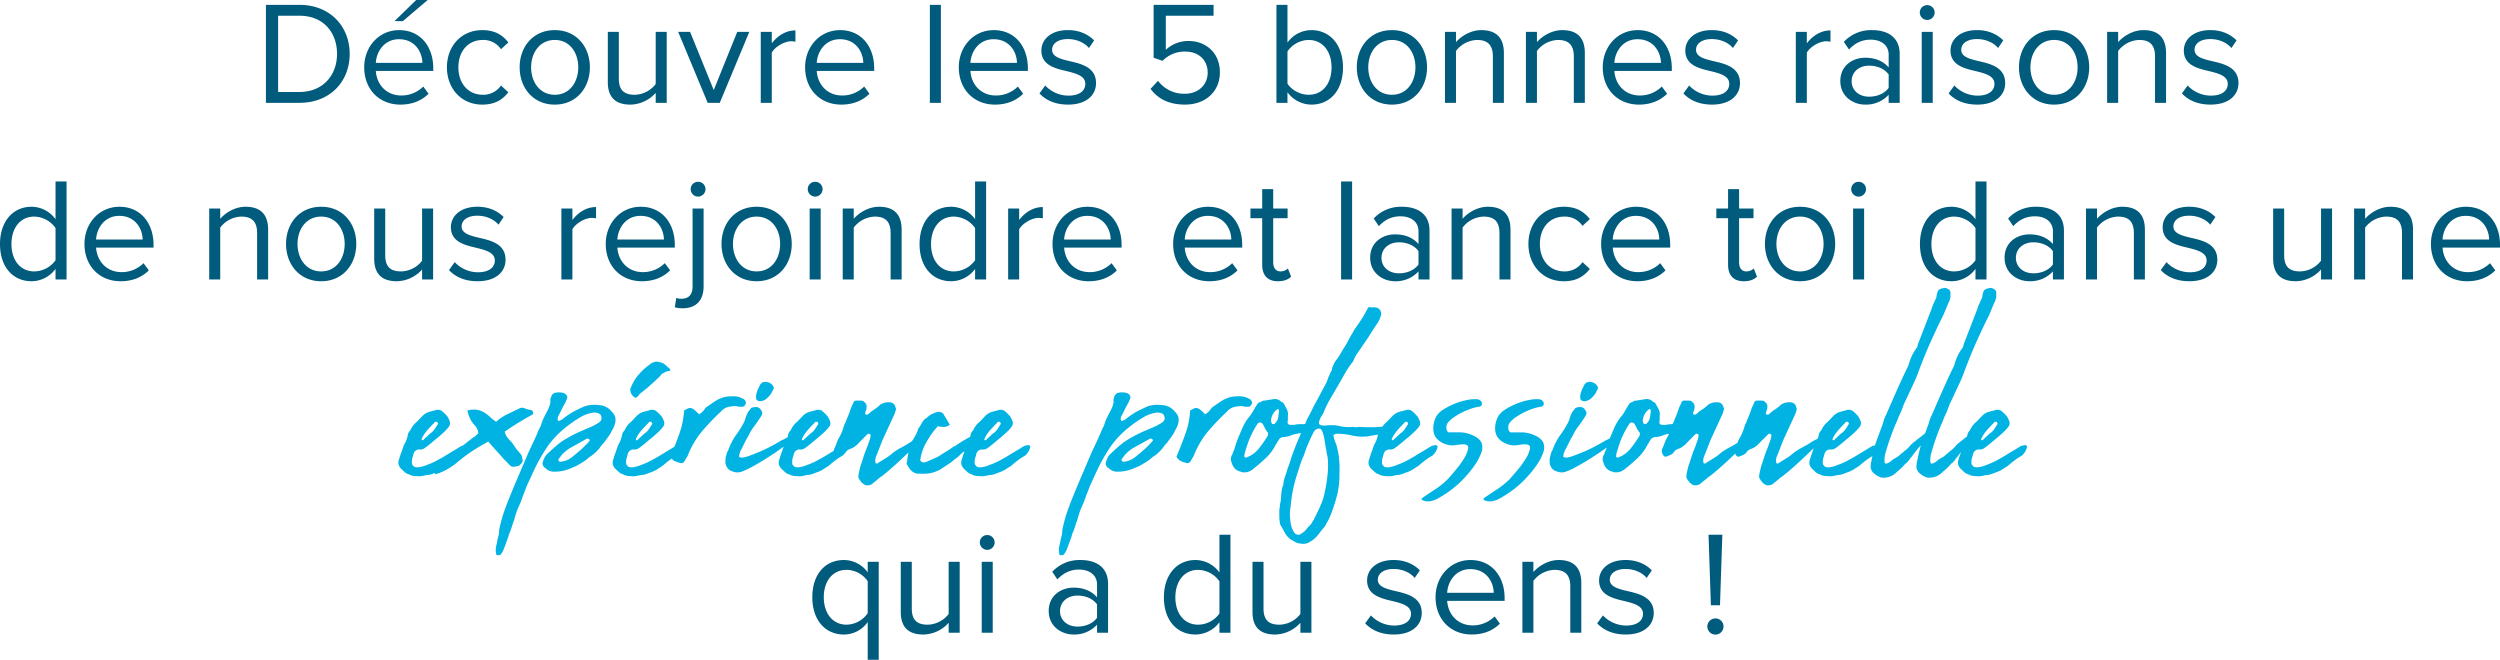
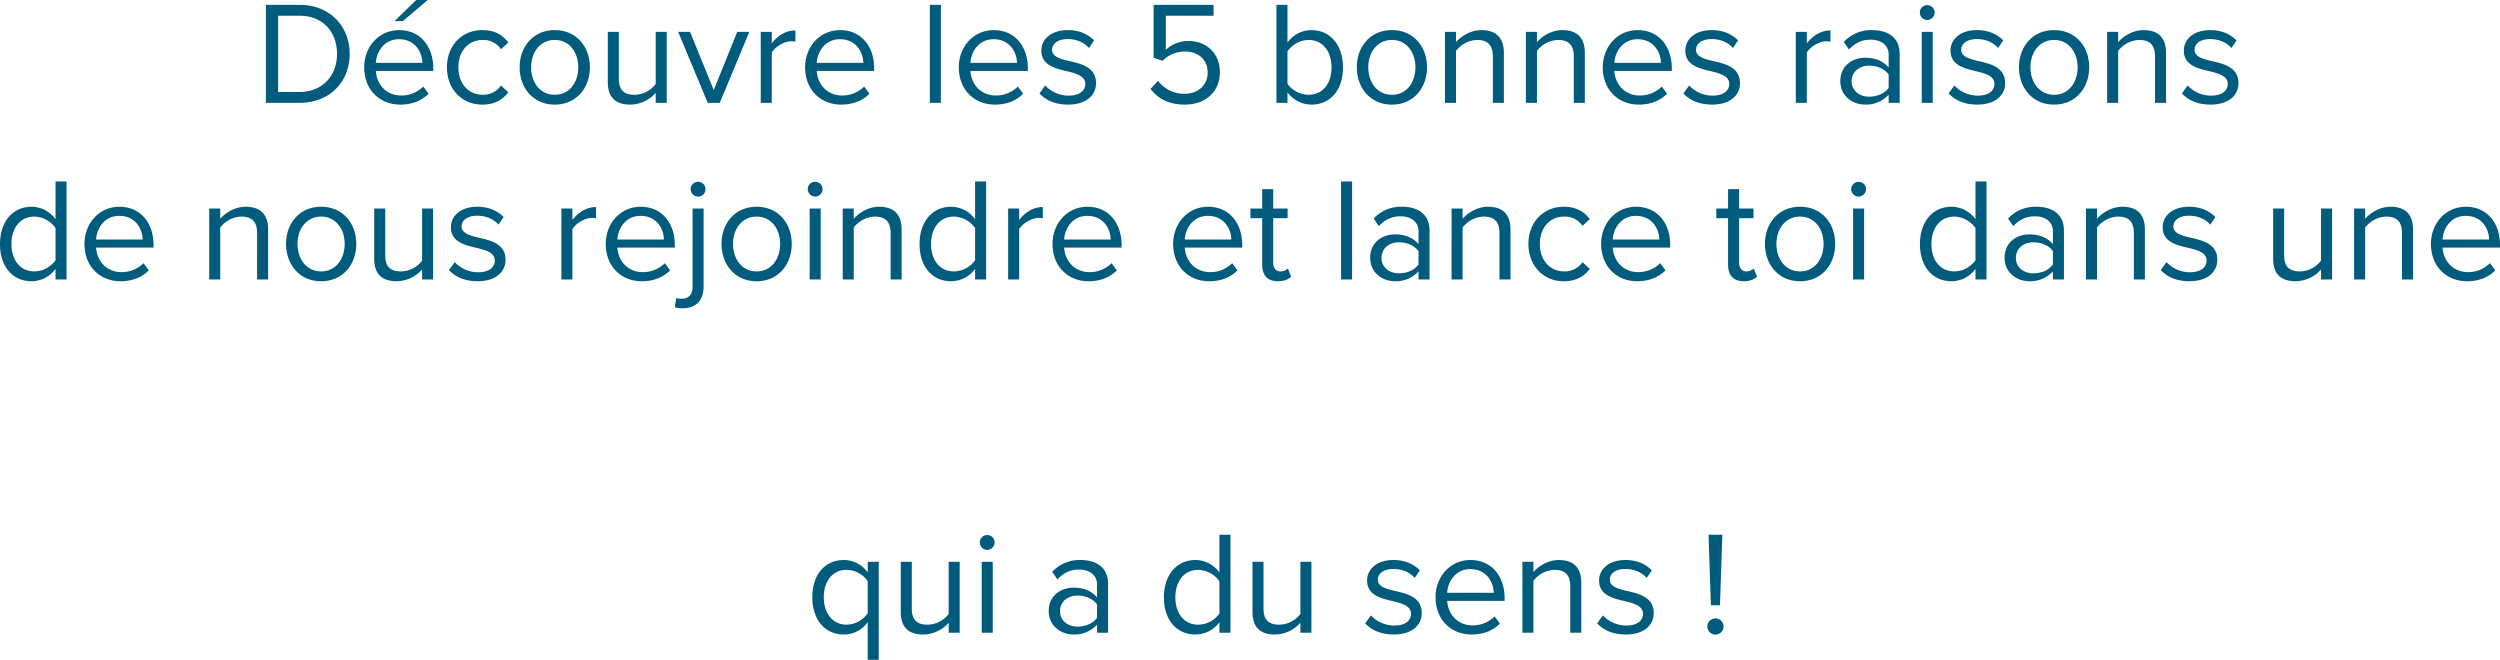
<svg xmlns="http://www.w3.org/2000/svg" width="1514.424" height="399.676" viewBox="0 0 1514.424 399.676">
  <g id="Groupe_611" data-name="Groupe 611" transform="translate(23133.898 6252.05)">
    <g id="Groupe_610" data-name="Groupe 610" transform="translate(-23587.594 -9166.845)">
      <path id="Tracé_2810" data-name="Tracé 2810" d="M-587.266,0c18.423,0,30.438-12.727,30.438-29.637,0-16.821-12.015-29.726-30.438-29.726h-20.292V0Zm-12.905-52.777h12.905c14.685,0,22.784,10.324,22.784,23.14,0,12.727-8.366,23.051-22.784,23.051h-12.905Zm90.6-9.523h-6.942l-13.172,12.816h5.073Zm-38.448,40.762c0,13.439,9.167,22.606,21.894,22.606,7.031,0,12.816-2.314,17.088-6.586l-3.2-4.361A18.79,18.79,0,0,1-525.5-4.45c-9.256,0-14.952-6.764-15.486-14.863h34.8V-21c0-12.905-7.654-23.051-20.648-23.051C-539.117-44.055-548.018-34-548.018-21.538Zm21.093-17c9.79,0,14.062,7.921,14.151,14.329h-28.213C-540.63-30.794-536.091-38.537-526.924-38.537Zm29.014,17c0,12.816,8.633,22.606,21.449,22.606,7.832,0,12.46-3.2,15.753-7.476l-4.45-4.094a12.962,12.962,0,0,1-10.947,5.607c-9.167,0-14.863-7.12-14.863-16.643s5.7-16.554,14.863-16.554a12.747,12.747,0,0,1,10.947,5.607l4.45-4.094c-3.293-4.272-7.921-7.476-15.753-7.476C-489.277-44.055-497.91-34.265-497.91-21.538Zm65.326,22.606c13.083,0,21.271-10.146,21.271-22.606s-8.188-22.517-21.271-22.517S-453.855-34-453.855-21.538-445.667,1.068-432.584,1.068Zm0-5.963c-9.167,0-14.329-7.832-14.329-16.643,0-8.722,5.162-16.554,14.329-16.554s14.24,7.832,14.24,16.554C-418.344-12.727-423.417-4.895-432.584-4.895ZM-364.766,0V-42.987h-6.675v31.595a16.446,16.446,0,0,1-12.727,6.5c-5.785,0-9.612-2.225-9.612-9.79v-28.3h-6.675v30.349c0,9.345,4.717,13.706,13.706,13.706a21.027,21.027,0,0,0,15.308-7.12V0Zm32.129,0,17.889-42.987h-7.3l-14.24,35.244-14.329-35.244h-7.209L-339.935,0Zm31.506,0V-30.438c1.958-3.471,7.565-6.853,11.659-6.853a11.765,11.765,0,0,1,2.67.267v-6.853c-5.874,0-10.858,3.293-14.329,7.832v-6.942h-6.675V0Zm20.2-21.538c0,13.439,9.167,22.606,21.894,22.606,7.031,0,12.816-2.314,17.088-6.586l-3.2-4.361A18.79,18.79,0,0,1-258.411-4.45c-9.256,0-14.952-6.764-15.486-14.863h34.8V-21c0-12.905-7.654-23.051-20.648-23.051C-272.028-44.055-280.928-34-280.928-21.538Zm21.093-17c9.79,0,14.062,7.921,14.151,14.329H-273.9C-273.541-30.794-269-38.537-259.835-38.537ZM-198.692,0V-59.363h-6.675V0Zm10.858-21.538c0,13.439,9.167,22.606,21.894,22.606,7.031,0,12.816-2.314,17.088-6.586l-3.2-4.361A18.79,18.79,0,0,1-165.317-4.45c-9.256,0-14.952-6.764-15.486-14.863H-146V-21c0-12.905-7.654-23.051-20.648-23.051C-178.934-44.055-187.834-34-187.834-21.538Zm21.093-17c9.79,0,14.062,7.921,14.151,14.329H-180.8C-180.447-30.794-175.908-38.537-166.741-38.537ZM-138.973-5.7c4.361,4.628,10.324,6.764,17.355,6.764,11.125,0,16.91-5.785,16.91-12.994,0-9.523-8.633-11.659-16.109-13.35-5.607-1.335-10.5-2.67-10.5-6.853,0-3.827,3.649-6.5,9.523-6.5,5.518,0,10.235,2.314,12.816,5.429l3.115-4.628c-3.471-3.471-8.633-6.23-15.931-6.23-10.235,0-16.02,5.7-16.02,12.371,0,8.9,8.277,10.858,15.575,12.549,5.785,1.424,11.036,2.937,11.036,7.654,0,4.183-3.56,7.12-10.146,7.12A19.477,19.477,0,0,1-135.5-10.5Zm67.284-2.759c4.45,5.874,10.858,9.523,20.915,9.523,11.926,0,21.093-7.476,21.093-19.58,0-12.193-8.989-18.957-18.868-18.957a20.076,20.076,0,0,0-13.884,5.34V-52.777h28.925v-6.586H-69.82v32.04l5.429,1.869a18.609,18.609,0,0,1,13.706-5.607c8.01,0,13.617,4.984,13.617,12.816,0,7.209-5.607,12.727-13.706,12.727A19.537,19.537,0,0,1-67.15-13.35ZM11.259,0V-6.408A18.1,18.1,0,0,0,25.766,1.068C36.98,1.068,44.9-7.476,44.9-21.449c0-13.706-7.921-22.606-19.135-22.606A17.848,17.848,0,0,0,11.259-36.49V-59.363H4.584V0Zm0-31.15a15.969,15.969,0,0,1,12.816-6.942c8.722,0,13.884,7.12,13.884,16.643S32.8-4.895,24.075-4.895c-5.251,0-10.5-3.026-12.816-6.764ZM74.537,1.068c13.083,0,21.271-10.146,21.271-22.606S87.62-44.055,74.537-44.055,53.266-34,53.266-21.538,61.454,1.068,74.537,1.068Zm0-5.963c-9.167,0-14.329-7.832-14.329-16.643,0-8.722,5.162-16.554,14.329-16.554s14.24,7.832,14.24,16.554C88.777-12.727,83.7-4.895,74.537-4.895ZM142.356,0V-30.171c0-9.345-4.717-13.884-13.706-13.884-6.408,0-12.282,3.738-15.308,7.3v-6.23h-6.675V0h6.675V-31.417a16.6,16.6,0,0,1,12.727-6.675c5.785,0,9.612,2.4,9.612,9.968V0Zm49.039,0V-30.171c0-9.345-4.717-13.884-13.706-13.884-6.408,0-12.282,3.738-15.308,7.3v-6.23h-6.675V0h6.675V-31.417a16.6,16.6,0,0,1,12.727-6.675c5.785,0,9.612,2.4,9.612,9.968V0Zm10.858-21.538c0,13.439,9.167,22.606,21.894,22.606,7.031,0,12.816-2.314,17.088-6.586l-3.2-4.361A18.79,18.79,0,0,1,224.77-4.45c-9.256,0-14.952-6.764-15.486-14.863h34.8V-21c0-12.905-7.654-23.051-20.648-23.051C211.153-44.055,202.253-34,202.253-21.538Zm21.093-17c9.79,0,14.062,7.921,14.151,14.329H209.284C209.64-30.794,214.179-38.537,223.346-38.537ZM251.114-5.7c4.361,4.628,10.324,6.764,17.355,6.764,11.125,0,16.91-5.785,16.91-12.994,0-9.523-8.633-11.659-16.109-13.35-5.607-1.335-10.5-2.67-10.5-6.853,0-3.827,3.649-6.5,9.523-6.5,5.518,0,10.235,2.314,12.816,5.429l3.115-4.628c-3.471-3.471-8.633-6.23-15.931-6.23-10.235,0-16.02,5.7-16.02,12.371,0,8.9,8.277,10.858,15.575,12.549,5.785,1.424,11.036,2.937,11.036,7.654,0,4.183-3.56,7.12-10.146,7.12A19.477,19.477,0,0,1,254.585-10.5ZM325.874,0V-30.438c1.958-3.471,7.565-6.853,11.659-6.853a11.765,11.765,0,0,1,2.67.267v-6.853c-5.874,0-10.858,3.293-14.329,7.832v-6.942H319.2V0Zm56.248,0V-29.548c0-10.413-7.565-14.507-16.643-14.507a22.5,22.5,0,0,0-17.177,7.12l3.115,4.628c3.827-4.094,8.01-5.963,13.172-5.963,6.23,0,10.858,3.293,10.858,9.078v7.743c-3.471-4.005-8.366-5.874-14.24-5.874-7.3,0-15.041,4.539-15.041,14.151,0,9.345,7.743,14.24,15.041,14.24a18.594,18.594,0,0,0,14.24-5.963V0Zm-6.675-9.078c-2.581,3.56-7.12,5.34-11.837,5.34-6.23,0-10.591-3.916-10.591-9.345,0-5.518,4.361-9.434,10.591-9.434,4.717,0,9.256,1.78,11.837,5.34ZM398.764-50.2a4.558,4.558,0,0,0,4.539-4.539,4.483,4.483,0,0,0-4.539-4.45,4.463,4.463,0,0,0-4.45,4.45A4.54,4.54,0,0,0,398.764-50.2ZM402.147,0V-42.987h-6.675V0Zm9.612-5.7c4.361,4.628,10.324,6.764,17.355,6.764,11.125,0,16.91-5.785,16.91-12.994,0-9.523-8.633-11.659-16.109-13.35-5.607-1.335-10.5-2.67-10.5-6.853,0-3.827,3.649-6.5,9.523-6.5,5.518,0,10.235,2.314,12.816,5.429l3.115-4.628c-3.471-3.471-8.633-6.23-15.931-6.23-10.235,0-16.02,5.7-16.02,12.371,0,8.9,8.277,10.858,15.575,12.549,5.785,1.424,11.036,2.937,11.036,7.654,0,4.183-3.56,7.12-10.146,7.12A19.477,19.477,0,0,1,415.23-10.5Zm63.9,6.764c13.083,0,21.271-10.146,21.271-22.606s-8.188-22.517-21.271-22.517S454.39-34,454.39-21.538,462.578,1.068,475.661,1.068Zm0-5.963c-9.167,0-14.329-7.832-14.329-16.643,0-8.722,5.162-16.554,14.329-16.554S489.9-30.26,489.9-21.538C489.9-12.727,484.828-4.895,475.661-4.895ZM543.479,0V-30.171c0-9.345-4.717-13.884-13.706-13.884-6.408,0-12.282,3.738-15.308,7.3v-6.23h-6.675V0h6.675V-31.417a16.6,16.6,0,0,1,12.727-6.675c5.785,0,9.612,2.4,9.612,9.968V0Zm9.612-5.7c4.361,4.628,10.324,6.764,17.355,6.764,11.125,0,16.91-5.785,16.91-12.994,0-9.523-8.633-11.659-16.109-13.35-5.607-1.335-10.5-2.67-10.5-6.853,0-3.827,3.649-6.5,9.523-6.5,5.518,0,10.235,2.314,12.816,5.429l3.115-4.628c-3.471-3.471-8.633-6.23-15.931-6.23-10.235,0-16.02,5.7-16.02,12.371,0,8.9,8.277,10.858,15.575,12.549,5.785,1.424,11.036,2.937,11.036,7.654,0,4.183-3.56,7.12-10.146,7.12A19.477,19.477,0,0,1,556.562-10.5ZM-728.332,107V47.637h-6.675V70.51a17.972,17.972,0,0,0-14.507-7.565c-11.3,0-19.135,8.9-19.135,22.606,0,13.973,7.921,22.517,19.135,22.517a18.1,18.1,0,0,0,14.507-7.476V107Zm-6.675-11.659a15.989,15.989,0,0,1-12.905,6.764c-8.633,0-13.795-7.031-13.795-16.554s5.162-16.643,13.795-16.643a16.138,16.138,0,0,1,12.905,6.942Zm17.533-9.879c0,13.439,9.167,22.606,21.894,22.606,7.031,0,12.816-2.314,17.088-6.586l-3.2-4.361a18.79,18.79,0,0,1-13.261,5.429c-9.256,0-14.952-6.764-15.486-14.863h34.8V86c0-12.9-7.654-23.051-20.648-23.051C-708.574,62.945-717.474,73-717.474,85.462Zm21.093-17c9.79,0,14.062,7.921,14.151,14.329h-28.213C-710.087,76.206-705.548,68.463-696.381,68.463ZM-606.224,107V76.829c0-9.345-4.717-13.884-13.706-13.884-6.408,0-12.282,3.738-15.308,7.3v-6.23h-6.675V107h6.675V75.583a16.6,16.6,0,0,1,12.727-6.675c5.785,0,9.612,2.4,9.612,9.968V107Zm32.129,1.068c13.083,0,21.271-10.146,21.271-22.606s-8.188-22.517-21.271-22.517S-595.366,73-595.366,85.462-587.178,108.068-574.095,108.068Zm0-5.963c-9.167,0-14.329-7.832-14.329-16.643,0-8.722,5.162-16.554,14.329-16.554s14.24,7.832,14.24,16.554C-559.854,94.273-564.928,102.105-574.095,102.105ZM-506.277,107V64.013h-6.675v31.6a16.446,16.446,0,0,1-12.727,6.5c-5.785,0-9.612-2.225-9.612-9.79v-28.3h-6.675V94.362c0,9.345,4.717,13.706,13.706,13.706a21.027,21.027,0,0,0,15.308-7.12V107Zm9.612-5.7c4.361,4.628,10.324,6.764,17.355,6.764,11.125,0,16.91-5.785,16.91-12.994,0-9.523-8.633-11.659-16.109-13.35-5.607-1.335-10.5-2.67-10.5-6.853,0-3.827,3.649-6.5,9.523-6.5,5.518,0,10.235,2.314,12.816,5.429l3.115-4.628c-3.471-3.471-8.633-6.23-15.931-6.23-10.235,0-16.02,5.7-16.02,12.371,0,8.9,8.277,10.858,15.575,12.549,5.785,1.424,11.036,2.937,11.036,7.654,0,4.183-3.56,7.12-10.146,7.12A19.477,19.477,0,0,1-493.194,96.5Zm74.76,5.7V76.562c1.958-3.471,7.565-6.853,11.659-6.853a11.765,11.765,0,0,1,2.67.267V63.123c-5.874,0-10.858,3.293-14.329,7.832V64.013h-6.675V107Zm20.2-21.538c0,13.439,9.167,22.606,21.894,22.606,7.031,0,12.816-2.314,17.088-6.586l-3.2-4.361a18.79,18.79,0,0,1-13.261,5.429c-9.256,0-14.952-6.764-15.486-14.863h34.8V86c0-12.9-7.654-23.051-20.648-23.051C-392.8,62.945-401.7,73-401.7,85.462Zm21.093-17c9.79,0,14.062,7.921,14.151,14.329h-28.213C-394.315,76.206-389.776,68.463-380.609,68.463Zm34.8-11.659a4.558,4.558,0,0,0,4.539-4.539,4.483,4.483,0,0,0-4.539-4.45,4.463,4.463,0,0,0-4.45,4.45A4.54,4.54,0,0,0-345.81,56.8Zm-3.293,7.209v47.17c0,5.429-2.759,7.476-6.675,7.476a9.312,9.312,0,0,1-3.2-.445l-.89,5.607a15.742,15.742,0,0,0,4.806.623c8.1,0,12.638-4.806,12.638-13.261V64.013Zm38.8,44.055c13.083,0,21.271-10.146,21.271-22.606s-8.188-22.517-21.271-22.517S-331.57,73-331.57,85.462-323.382,108.068-310.3,108.068Zm0-5.963c-9.167,0-14.329-7.832-14.329-16.643,0-8.722,5.162-16.554,14.329-16.554s14.24,7.832,14.24,16.554C-296.059,94.273-301.132,102.105-310.3,102.105Zm35.422-45.3a4.558,4.558,0,0,0,4.539-4.539,4.483,4.483,0,0,0-4.539-4.45,4.463,4.463,0,0,0-4.45,4.45A4.54,4.54,0,0,0-274.877,56.8Zm3.382,50.2V64.013h-6.675V107Zm49.039,0V76.829c0-9.345-4.717-13.884-13.706-13.884-6.408,0-12.282,3.738-15.308,7.3v-6.23h-6.675V107h6.675V75.583a16.6,16.6,0,0,1,12.727-6.675c5.785,0,9.612,2.4,9.612,9.968V107Zm51.175,0V47.637h-6.675V70.51a17.972,17.972,0,0,0-14.507-7.565c-11.3,0-19.135,8.9-19.135,22.606,0,13.973,7.921,22.517,19.135,22.517a18.1,18.1,0,0,0,14.507-7.476V107Zm-6.675-11.659a15.989,15.989,0,0,1-12.9,6.764c-8.633,0-13.795-7.031-13.795-16.554s5.162-16.643,13.795-16.643a16.138,16.138,0,0,1,12.9,6.942Zm26.7,11.659V76.562c1.958-3.471,7.565-6.853,11.659-6.853a11.766,11.766,0,0,1,2.67.267V63.123c-5.874,0-10.858,3.293-14.329,7.832V64.013h-6.675V107Zm20.2-21.538c0,13.439,9.167,22.606,21.894,22.606,7.031,0,12.816-2.314,17.088-6.586l-3.2-4.361a18.79,18.79,0,0,1-13.261,5.429c-9.256,0-14.952-6.764-15.486-14.863h34.8V86c0-12.9-7.654-23.051-20.648-23.051C-122.153,62.945-131.053,73-131.053,85.462Zm21.093-17c9.79,0,14.062,7.921,14.151,14.329h-28.213C-123.666,76.206-119.127,68.463-109.96,68.463Zm51.976,17c0,13.439,9.167,22.606,21.894,22.606,7.031,0,12.816-2.314,17.088-6.586l-3.2-4.361a18.79,18.79,0,0,1-13.261,5.429c-9.256,0-14.952-6.764-15.486-14.863h34.8V86c0-12.9-7.654-23.051-20.648-23.051C-49.084,62.945-57.984,73-57.984,85.462Zm21.093-17c9.79,0,14.062,7.921,14.151,14.329H-50.953C-50.6,76.206-46.058,68.463-36.891,68.463ZM5.473,108.068c3.916,0,6.319-1.157,8.01-2.759l-1.958-4.984a6.441,6.441,0,0,1-4.539,1.78c-2.937,0-4.361-2.314-4.361-5.518v-26.7h8.722V64.013H2.625V52.265H-4.05V64.013h-7.12v5.874h7.12V98.011C-4.05,104.419-.846,108.068,5.473,108.068ZM50.418,107V47.637H43.743V107Zm46.9,0V77.452c0-10.413-7.565-14.507-16.643-14.507A22.5,22.5,0,0,0,63.5,70.065l3.115,4.628c3.827-4.094,8.01-5.963,13.172-5.963,6.23,0,10.858,3.293,10.858,9.078v7.743c-3.471-4.005-8.366-5.874-14.24-5.874-7.3,0-15.041,4.539-15.041,14.151,0,9.345,7.743,14.24,15.041,14.24a18.594,18.594,0,0,0,14.24-5.963V107Zm-6.675-9.078c-2.581,3.56-7.12,5.34-11.837,5.34-6.23,0-10.591-3.916-10.591-9.345,0-5.518,4.361-9.434,10.591-9.434,4.717,0,9.256,1.78,11.837,5.34ZM146.36,107V76.829c0-9.345-4.717-13.884-13.706-13.884-6.408,0-12.282,3.738-15.308,7.3v-6.23h-6.675V107h6.675V75.583a16.6,16.6,0,0,1,12.727-6.675c5.785,0,9.612,2.4,9.612,9.968V107Zm10.858-21.538c0,12.816,8.633,22.606,21.449,22.606,7.832,0,12.46-3.2,15.753-7.476L189.97,96.5a12.962,12.962,0,0,1-10.947,5.607c-9.167,0-14.863-7.12-14.863-16.643s5.7-16.554,14.863-16.554a12.747,12.747,0,0,1,10.947,5.607l4.45-4.094c-3.293-4.272-7.921-7.476-15.753-7.476C165.851,62.945,157.218,72.735,157.218,85.462Zm44.055,0c0,13.439,9.167,22.606,21.894,22.606,7.031,0,12.816-2.314,17.088-6.586l-3.2-4.361a18.79,18.79,0,0,1-13.261,5.429c-9.256,0-14.952-6.764-15.486-14.863h34.8V86c0-12.9-7.654-23.051-20.648-23.051C210.173,62.945,201.273,73,201.273,85.462Zm21.093-17c9.79,0,14.062,7.921,14.151,14.329H208.3C208.66,76.206,213.2,68.463,222.366,68.463Zm65.326,39.605c3.916,0,6.319-1.157,8.01-2.759l-1.958-4.984a6.441,6.441,0,0,1-4.539,1.78c-2.937,0-4.361-2.314-4.361-5.518v-26.7h8.722V64.013h-8.722V52.265h-6.675V64.013h-7.12v5.874h7.12V98.011C278.169,104.419,281.373,108.068,287.692,108.068Zm34.087,0c13.083,0,21.271-10.146,21.271-22.606s-8.188-22.517-21.271-22.517S300.508,73,300.508,85.462,308.7,108.068,321.779,108.068Zm0-5.963c-9.167,0-14.329-7.832-14.329-16.643,0-8.722,5.162-16.554,14.329-16.554s14.24,7.832,14.24,16.554C336.019,94.273,330.946,102.105,321.779,102.105ZM357.2,56.8a4.558,4.558,0,0,0,4.539-4.539,4.495,4.495,0,0,0-8.989,0A4.54,4.54,0,0,0,357.2,56.8Zm3.382,50.2V64.013h-6.675V107Zm74.137,0V47.637h-6.675V70.51a17.972,17.972,0,0,0-14.507-7.565c-11.3,0-19.135,8.9-19.135,22.606,0,13.973,7.921,22.517,19.135,22.517a18.1,18.1,0,0,0,14.507-7.476V107Zm-6.675-11.659a15.989,15.989,0,0,1-12.9,6.764c-8.633,0-13.8-7.031-13.8-16.554s5.162-16.643,13.8-16.643a16.138,16.138,0,0,1,12.9,6.942ZM481.624,107V77.452c0-10.413-7.565-14.507-16.643-14.507a22.5,22.5,0,0,0-17.177,7.12l3.115,4.628c3.827-4.094,8.01-5.963,13.172-5.963,6.23,0,10.858,3.293,10.858,9.078v7.743c-3.471-4.005-8.366-5.874-14.24-5.874-7.3,0-15.041,4.539-15.041,14.151,0,9.345,7.743,14.24,15.041,14.24a18.594,18.594,0,0,0,14.24-5.963V107Zm-6.675-9.078c-2.581,3.56-7.12,5.34-11.837,5.34-6.23,0-10.591-3.916-10.591-9.345,0-5.518,4.361-9.434,10.591-9.434,4.717,0,9.256,1.78,11.837,5.34ZM530.662,107V76.829c0-9.345-4.717-13.884-13.706-13.884-6.408,0-12.282,3.738-15.308,7.3v-6.23h-6.675V107h6.675V75.583a16.6,16.6,0,0,1,12.727-6.675c5.785,0,9.612,2.4,9.612,9.968V107Zm9.612-5.7c4.361,4.628,10.324,6.764,17.355,6.764,11.125,0,16.91-5.785,16.91-12.994,0-9.523-8.633-11.659-16.109-13.35-5.607-1.335-10.5-2.67-10.5-6.853,0-3.827,3.649-6.5,9.523-6.5,5.518,0,10.235,2.314,12.816,5.429l3.115-4.628c-3.471-3.471-8.633-6.23-15.931-6.23-10.235,0-16.02,5.7-16.02,12.371,0,8.9,8.277,10.858,15.575,12.549,5.785,1.424,11.036,2.937,11.036,7.654,0,4.183-3.56,7.12-10.146,7.12A19.477,19.477,0,0,1,543.745,96.5ZM644.048,107V64.013h-6.675v31.6a16.446,16.446,0,0,1-12.727,6.5c-5.785,0-9.612-2.225-9.612-9.79v-28.3h-6.675V94.362c0,9.345,4.717,13.706,13.706,13.706a21.027,21.027,0,0,0,15.308-7.12V107Zm49.039,0V76.829c0-9.345-4.717-13.884-13.706-13.884-6.408,0-12.282,3.738-15.308,7.3v-6.23H657.4V107h6.675V75.583A16.6,16.6,0,0,1,676.8,68.908c5.785,0,9.612,2.4,9.612,9.968V107Zm10.858-21.538c0,13.439,9.167,22.606,21.894,22.606,7.031,0,12.816-2.314,17.088-6.586l-3.2-4.361a18.79,18.79,0,0,1-13.261,5.429c-9.256,0-14.952-6.764-15.486-14.863h34.8V86c0-12.9-7.654-23.051-20.648-23.051C712.845,62.945,703.945,73,703.945,85.462Zm21.093-17c9.79,0,14.062,7.921,14.151,14.329H710.976C711.332,76.206,715.871,68.463,725.038,68.463Zm-961.378,209.55h-6.675v6.408a17.8,17.8,0,0,0-14.418-7.476c-11.3,0-19.135,8.544-19.135,22.517,0,13.884,7.832,22.606,19.135,22.606a17.575,17.575,0,0,0,14.418-7.565v22.873h6.675Zm-6.675,31.15a15.837,15.837,0,0,1-12.816,6.942c-8.633,0-13.795-7.12-13.795-16.643s5.162-16.554,13.795-16.554a15.763,15.763,0,0,1,12.816,6.853ZM-187.3,321V278.013h-6.675v31.6a16.446,16.446,0,0,1-12.727,6.5c-5.785,0-9.612-2.225-9.612-9.79v-28.3h-6.675v30.349c0,9.345,4.717,13.706,13.706,13.706a21.027,21.027,0,0,0,15.308-7.12V321Zm16.643-50.2a4.558,4.558,0,0,0,4.539-4.539,4.483,4.483,0,0,0-4.539-4.45,4.463,4.463,0,0,0-4.45,4.45A4.541,4.541,0,0,0-170.657,270.8Zm3.382,50.2V278.013h-6.675V321Zm69.865,0V291.452c0-10.413-7.565-14.507-16.643-14.507a22.5,22.5,0,0,0-17.177,7.12l3.115,4.628c3.827-4.094,8.01-5.963,13.172-5.963,6.23,0,10.858,3.293,10.858,9.078v7.743c-3.471-4.005-8.366-5.874-14.24-5.874-7.3,0-15.041,4.539-15.041,14.151,0,9.345,7.743,14.24,15.041,14.24a18.594,18.594,0,0,0,14.24-5.963V321Zm-6.675-9.078c-2.581,3.56-7.12,5.34-11.837,5.34-6.23,0-10.591-3.916-10.591-9.345,0-5.518,4.361-9.434,10.591-9.434,4.717,0,9.256,1.78,11.837,5.34ZM-23.273,321V261.637h-6.675V284.51a17.972,17.972,0,0,0-14.507-7.565c-11.3,0-19.135,8.9-19.135,22.606,0,13.973,7.921,22.517,19.135,22.517a18.1,18.1,0,0,0,14.507-7.476V321Zm-6.675-11.659a15.989,15.989,0,0,1-12.905,6.764c-8.633,0-13.795-7.031-13.795-16.554s5.162-16.643,13.795-16.643a16.138,16.138,0,0,1,12.905,6.942ZM25.766,321V278.013H19.091v31.6a16.446,16.446,0,0,1-12.727,6.5c-5.785,0-9.612-2.225-9.612-9.79v-28.3H-9.923v30.349c0,9.345,4.717,13.706,13.706,13.706a21.027,21.027,0,0,0,15.308-7.12V321Zm32.574-5.7c4.361,4.628,10.324,6.764,17.355,6.764,11.125,0,16.91-5.785,16.91-12.994,0-9.523-8.633-11.659-16.109-13.35-5.607-1.335-10.5-2.67-10.5-6.853,0-3.827,3.649-6.5,9.523-6.5,5.518,0,10.235,2.314,12.816,5.429l3.115-4.628c-3.471-3.471-8.633-6.23-15.931-6.23-10.235,0-16.02,5.7-16.02,12.371,0,8.9,8.277,10.858,15.575,12.549,5.785,1.424,11.036,2.937,11.036,7.654,0,4.183-3.56,7.12-10.146,7.12A19.477,19.477,0,0,1,61.811,310.5Zm42.631-15.842c0,13.439,9.167,22.606,21.894,22.606,7.031,0,12.816-2.314,17.088-6.586l-3.2-4.361a18.79,18.79,0,0,1-13.261,5.429c-9.256,0-14.952-6.764-15.486-14.863h34.8V300c0-12.9-7.654-23.051-20.648-23.051C109.871,276.945,100.971,287,100.971,299.462Zm21.093-17c9.79,0,14.062,7.921,14.151,14.329H108C108.358,290.206,112.9,282.463,122.064,282.463ZM189.258,321V290.829c0-9.345-4.717-13.884-13.706-13.884-6.408,0-12.282,3.738-15.308,7.3v-6.23H153.57V321h6.675V289.583a16.6,16.6,0,0,1,12.727-6.675c5.785,0,9.612,2.4,9.612,9.968V321Zm9.612-5.7c4.361,4.628,10.324,6.764,17.355,6.764,11.125,0,16.91-5.785,16.91-12.994,0-9.523-8.633-11.659-16.109-13.35-5.607-1.335-10.5-2.67-10.5-6.853,0-3.827,3.649-6.5,9.523-6.5,5.518,0,10.235,2.314,12.816,5.429l3.115-4.628c-3.471-3.471-8.633-6.23-15.931-6.23-10.235,0-16.02,5.7-16.02,12.371,0,8.9,8.277,10.858,15.575,12.549,5.785,1.424,11.036,2.937,11.036,7.654,0,4.183-3.56,7.12-10.146,7.12a19.477,19.477,0,0,1-14.151-6.141Zm74.4-10.947,1.424-42.72h-8.366l1.424,42.72Zm-7.654,12.638a4.9,4.9,0,1,0,9.79,0,4.9,4.9,0,0,0-9.79,0Z" transform="translate(1222.343 2977.095)" fill="#005b7d" />
-       <path id="Tracé_2809" data-name="Tracé 2809" d="M5.589-29.394a9.539,9.539,0,0,1-3.726-.621l-.828-.414a6.416,6.416,0,0,0-1.242-.414,2.408,2.408,0,0,1-.621-.414,2.408,2.408,0,0,0-.621-.414q-1.035-1.035-1.966-1.863A6.8,6.8,0,0,1-4.968-35.6a4.851,4.851,0,0,1,0-3.933,30.493,30.493,0,0,1,1.035-3.312q.621-1.656,1.242-3.519.207-.621.517-1.449a7.1,7.1,0,0,1,.725-1.449A17.479,17.479,0,0,0,.207-53.82a5.4,5.4,0,0,1,1.656-3.312A13.264,13.264,0,0,1,5.8-62.307q1.242-1.242,2.381-2.484a24.561,24.561,0,0,1,2.38-2.277,13.533,13.533,0,0,0,1.449-.828q1.242-.414,2.38-.724t2.795-.725a2.054,2.054,0,0,1,.931-.207h.932a3.839,3.839,0,0,1,2.277,1.035,28.689,28.689,0,0,1,2.9,2.9,14.2,14.2,0,0,1,1.449,2.9,3.592,3.592,0,0,1-.414,3.312,24.852,24.852,0,0,1-2.9,3.209q-1.656,1.552-3.312,3-2.07,1.656-4.14,3.416t-4.347,3.416a4.627,4.627,0,0,1-3.312.828A2.883,2.883,0,0,0,6-45.333a4.267,4.267,0,0,0-1.656,1.242,6.355,6.355,0,0,0-.828,2.484A9.153,9.153,0,0,0,2.9-36.432a5.018,5.018,0,0,1,.621.724,3.041,3.041,0,0,0,.828.724,6.349,6.349,0,0,0,2.691.207,18.885,18.885,0,0,0,4.968-1.449A41.828,41.828,0,0,0,17.285-38.5q2.38-1.242,4.865-2.691,2.691-1.656,5.278-3.208t5.279-3.208a6.57,6.57,0,0,1,1.863-.414,1.1,1.1,0,0,1,1.346.1q.724.518.517.932a9.728,9.728,0,0,1-3.1,5.175,35,35,0,0,0-4.45,2.9Q26.7-37.26,24.84-35.6q-1.656,1.035-3.416,2.174a14.878,14.878,0,0,1-3.83,1.76q-1.449.621-3,1.139a10.08,10.08,0,0,1-3.208.517,21.724,21.724,0,0,1-2.9.621A10.2,10.2,0,0,1,5.589-29.394ZM18.63-61.272A1.136,1.136,0,0,1,18.216-62q0-.311-.207-.311H16.767a4.44,4.44,0,0,1-.828,1.035q-2.07,2.07-4.036,4.347a21.092,21.092,0,0,0-3.208,4.968q0,.828.207.828h.621q1.035-1.035,2.07-1.967t2.07-1.966a9.33,9.33,0,0,0,2.691-2.484,34.1,34.1,0,0,0,1.863-2.9A1.193,1.193,0,0,0,18.63-61.272ZM49.059-50.3q-5.382,2.9-9.936,5.9a89.23,89.23,0,0,0-8.694,6.521,39.945,39.945,0,0,1-6.624,4.554,28.372,28.372,0,0,1-7.245,2.9q.621-1.863,1.035-2.9a11.727,11.727,0,0,1,.932-1.863,13.322,13.322,0,0,1,1.345-1.76,24.021,24.021,0,0,1,2.277-2.173q4.761-3.312,9-6.728t9-7.142a4.172,4.172,0,0,0,1.656-1.138,6.206,6.206,0,0,1,1.242-1.138,7.757,7.757,0,0,0-1.552-4.14q-1.138-1.242-2.381-2.9a20.215,20.215,0,0,1-2.691-6.831,14.37,14.37,0,0,1,5.8-.414A11.9,11.9,0,0,1,46.679-67.9,24.086,24.086,0,0,1,50.3-65.1a27.2,27.2,0,0,0,3.519,2.795,30.464,30.464,0,0,1,6.728-4.554q3.416-1.656,6.934-3.312a3.672,3.672,0,0,1,3.312-.414A20.481,20.481,0,0,0,73.9-69.552q2.691,0,2.277,2.691-4.554,2.484-8.8,5.071T59-56.3a10.767,10.767,0,0,0,2.691,4.761A24.225,24.225,0,0,1,65-47.4a20.167,20.167,0,0,0,2.277,3,21.205,21.205,0,0,1,2.07,2.587,13.965,13.965,0,0,1,.311,1.656,13.965,13.965,0,0,0,.311,1.656,6.384,6.384,0,0,1-2.484,2.9,14.374,14.374,0,0,1-3,.518,2.954,2.954,0,0,1-2.588-1.139q-1.035-1.035-1.656-1.76a12.35,12.35,0,0,0-1.656-1.552q-2.277-2.691-4.658-5.278T49.059-50.3Zm75.555-7.866q-.414.828-.725,1.345a5.72,5.72,0,0,0-.517,1.139q-1.035,1.656-2.174,3.208t-2.174,3a16.644,16.644,0,0,0-2.691,3.312,29.914,29.914,0,0,1-2.484,2.587,28.43,28.43,0,0,1-2.691,2.174,4.077,4.077,0,0,0-1.449,1.035,25.636,25.636,0,0,1-3.519,2.587q-1.863,1.138-3.726,2.174l-4.347,1.863a23.754,23.754,0,0,1-8.487,1.656H88.389a7,7,0,0,1-4.347-1.863,2.039,2.039,0,0,0-.725-.517.943.943,0,0,1-.517-.518,2.976,2.976,0,0,1-.828-2.484A14.671,14.671,0,0,1,83.628-41.4a3.375,3.375,0,0,1,1.035-1.242,93.372,93.372,0,0,1,8.487-7.452,83.045,83.045,0,0,1,9.522-5.382q2.691-1.242,5.175-2.277t4.761-2.07l3.312-1.863a6.212,6.212,0,0,0,1.346-1.346A2.565,2.565,0,0,0,117.576-65a2.664,2.664,0,0,0-1.863-2.484,7.349,7.349,0,0,0-2.691-.414,21.177,21.177,0,0,0-8.28,2.9,75.453,75.453,0,0,0-10.557,7.556,56.254,56.254,0,0,0-8.9,9.625q-2.691,3.933-4.968,7.97t-4.14,8.177L72.45-23.6l-2.07,5.382q-.621,1.656-1.242,3.415a29.826,29.826,0,0,1-1.449,3.416,47.39,47.39,0,0,0-2.9,8.487q-.828,2.07-1.449,4.14a33.073,33.073,0,0,1-1.449,3.933,5.129,5.129,0,0,0-.517,1.552,5.129,5.129,0,0,1-.517,1.552q-.828,2.277-1.553,4.347a35.435,35.435,0,0,1-1.76,4.14l-1.035,1.449a3.678,3.678,0,0,1-1.035.311,1.672,1.672,0,0,1-1.035-.1q-.621,0-.621-.828a11.41,11.41,0,0,1,.414-6A36.552,36.552,0,0,1,55.476,6a9.554,9.554,0,0,1,.1-1.345,10.992,10.992,0,0,0,.1-1.553q.414-2.07.931-4.036t1.139-4.244q1.863-5.589,4.037-10.971T66.24-26.91l7.245-16.974q1.656-3.519,3.208-6.831t3-6.831l1.242-2.484a26.637,26.637,0,0,1,1.656-4.451q1.035-2.173,2.277-4.451.414-.828.828-1.76a10.827,10.827,0,0,0,.621-1.759,6.811,6.811,0,0,0,.414-2.07,3.777,3.777,0,0,1,.1-1.966q.311-.931.724-1.966a4.489,4.489,0,0,1,1.449-1.242,10.35,10.35,0,0,1,5.8,0,3.767,3.767,0,0,1,1.656,1.242,2.241,2.241,0,0,1,.414,1.863l-1.242,2.9q-1.242,2.07-2.277,4.243t-2.07,4.036a6.279,6.279,0,0,0-.207,1.863q0,.207.414.621.207.414.621,0a9.485,9.485,0,0,0,1.242-.517,3.94,3.94,0,0,0,1.035-.725,43.7,43.7,0,0,1,9.315-5.8l3.1-1.449a16.5,16.5,0,0,1,5.279-1.138,30.273,30.273,0,0,1,5.486.31,10.039,10.039,0,0,1,6,3.519L124.3-68a6.3,6.3,0,0,1,.725.932,6.135,6.135,0,0,1,1.035,4.658A11.36,11.36,0,0,1,124.614-58.167Zm-14.076,6.831-.621-.621a1.977,1.977,0,0,0-2.07.414l-9.315,5.175a25.893,25.893,0,0,0-3.312,2.484,14.018,14.018,0,0,0-2.691,3.1,4.077,4.077,0,0,0-1.035,1.449v.207q.414,1.035,1.242,1.035a13.329,13.329,0,0,0,3.622-.828,14.293,14.293,0,0,0,3-1.656q2.9-2.277,5.382-4.451A60.527,60.527,0,0,0,109.5-49.68l1.035-1.242Zm24.84,21.942a9.539,9.539,0,0,1-3.726-.621l-.828-.414a6.416,6.416,0,0,0-1.242-.414,2.408,2.408,0,0,1-.621-.414,2.408,2.408,0,0,0-.621-.414q-1.035-1.035-1.966-1.863a6.8,6.8,0,0,1-1.553-2.07,4.851,4.851,0,0,1,0-3.933,30.493,30.493,0,0,1,1.035-3.312q.621-1.656,1.242-3.519.207-.621.518-1.449a7.1,7.1,0,0,1,.724-1.449A17.479,17.479,0,0,0,130-53.82a5.4,5.4,0,0,1,1.656-3.312,13.264,13.264,0,0,1,3.933-5.175q1.242-1.242,2.38-2.484a24.561,24.561,0,0,1,2.381-2.277,13.535,13.535,0,0,0,1.449-.828q1.242-.414,2.381-.724t2.794-.725a2.054,2.054,0,0,1,.932-.207h.932a3.839,3.839,0,0,1,2.277,1.035,28.687,28.687,0,0,1,2.9,2.9,14.2,14.2,0,0,1,1.449,2.9,3.592,3.592,0,0,1-.414,3.312,24.853,24.853,0,0,1-2.9,3.209q-1.656,1.552-3.312,3-2.07,1.656-4.14,3.416t-4.347,3.416a4.627,4.627,0,0,1-3.312.828,2.883,2.883,0,0,0-1.242.207,4.267,4.267,0,0,0-1.656,1.242,6.355,6.355,0,0,0-.828,2.484,9.153,9.153,0,0,0-.621,5.175,5.018,5.018,0,0,1,.621.724,3.041,3.041,0,0,0,.828.724,6.349,6.349,0,0,0,2.691.207,18.885,18.885,0,0,0,4.968-1.449,41.829,41.829,0,0,0,5.279-2.277q2.38-1.242,4.865-2.691,2.691-1.656,5.278-3.208t5.279-3.208a6.57,6.57,0,0,1,1.863-.414,1.1,1.1,0,0,1,1.346.1q.725.518.518.932a9.728,9.728,0,0,1-3.105,5.175,35,35,0,0,0-4.451,2.9q-2.173,1.656-4.036,3.312-1.656,1.035-3.415,2.174a14.878,14.878,0,0,1-3.829,1.76q-1.449.621-3,1.139a10.08,10.08,0,0,1-3.209.517,21.723,21.723,0,0,1-2.9.621A10.2,10.2,0,0,1,135.378-29.394Zm13.041-31.878a1.136,1.136,0,0,1-.414-.724q0-.311-.207-.311h-1.242a4.44,4.44,0,0,1-.828,1.035q-2.07,2.07-4.036,4.347a21.093,21.093,0,0,0-3.208,4.968q0,.828.207.828h.621q1.035-1.035,2.07-1.967t2.07-1.966a9.33,9.33,0,0,0,2.691-2.484,34.1,34.1,0,0,0,1.863-2.9A1.193,1.193,0,0,0,148.419-61.272ZM135.378-82.8a25.483,25.483,0,0,1,4.968-8.28,37.239,37.239,0,0,1,6.624-6,6.865,6.865,0,0,1,4.347-1.656,1.2,1.2,0,0,1,.828.207,7.4,7.4,0,0,1,3.829,1.449q1.139,1.035,3,2.691.828,1.242-.207,1.242a8.109,8.109,0,0,0-2.484.724q-1.035.517-2.07,1.138a5.018,5.018,0,0,0-.621.725,5.018,5.018,0,0,1-.621.725q-1.449,1.449-2.795,2.691t-2.794,2.484a29.429,29.429,0,0,1-3.933,3.312,11.543,11.543,0,0,1-1.76,1.449,5.116,5.116,0,0,0-1.552,1.656.943.943,0,0,1-.518.517.943.943,0,0,0-.518.518q-.828.414-1.035.311t-.828-.518a5.419,5.419,0,0,1-2.07-3.519,4.8,4.8,0,0,0-.1-.931A.985.985,0,0,1,135.378-82.8ZM159.39-41.193q2.9-6.831,5.382-13.766a50.364,50.364,0,0,0,2.9-14.179q1.449-.828,2.381-1.242a2.923,2.923,0,0,1,1.863-.207,5.218,5.218,0,0,1,2.07,1.138q1.139.932,2.794,2.588a8.978,8.978,0,0,0,2.277-1.759,19.825,19.825,0,0,0,1.656-2.174q2.9-2.07,5.693-3.933a19.2,19.2,0,0,1,6.313-2.691,30.274,30.274,0,0,1,5.486-.311,10.941,10.941,0,0,1,4.865,1.346,2.935,2.935,0,0,1,2.07,2.9q-.828,2.07-2.07,2.07H201.2a5.085,5.085,0,0,1-1.863-.414,22.833,22.833,0,0,0-4.865.518,8.517,8.517,0,0,0-4.451,2.795,142.454,142.454,0,0,0-10.971,11.385,52.953,52.953,0,0,0-8.487,13.662,12.851,12.851,0,0,1-.932,2.174q-.518.931-1.346,2.174-1.035,2.484-3.312,1.656a16.99,16.99,0,0,1-3-1.035A6.488,6.488,0,0,1,159.39-41.193Zm33.741-.621q.414-1.242.621-1.966a2.575,2.575,0,0,1,.621-1.138,36.532,36.532,0,0,1,4.968-9.626,52.654,52.654,0,0,0,4.761-7.762,8.091,8.091,0,0,0,.621-1.656,14.679,14.679,0,0,1,.621-1.863q.414-1.035.932-2.07a4.593,4.593,0,0,1,1.346-1.656,1.941,1.941,0,0,1,1.035-1.242,14.32,14.32,0,0,1,1.656-.414h.621q2.484-.207,3.726,2.484.621.621.207,2.07a9.582,9.582,0,0,1-1.242,2.07q-1.863,2.9-3.622,5.175a28.453,28.453,0,0,0-3.208,5.382q-1.035,1.656-2.277,4.14l-2.07,4.14a5.847,5.847,0,0,0-.932,2.07A9.369,9.369,0,0,0,201-41.4q-.207.414.621.621a5.662,5.662,0,0,0,1.242.207,20.54,20.54,0,0,0,4.658-1.242q2.794-1.035,6-2.38t6.521-3.1q3.312-1.76,6.417-3.623a36.959,36.959,0,0,0,3.312-1.656,8.488,8.488,0,0,1,3.312-1.035q.414.207.414,1.035v.621A5.74,5.74,0,0,1,231.84-50.2q-1.035.725-2.07,1.553-2.277,1.863-5.9,4.347t-7.452,4.864q-3.829,2.381-7.452,4.347a46.3,46.3,0,0,1-5.9,2.794,7.581,7.581,0,0,1-4.968.414l-1.863-.621a5.633,5.633,0,0,1-3.312-4.14q-.414-.621-.207-.828t0-.828a11.034,11.034,0,0,1,.207-2.484,1.837,1.837,0,0,1,.207-.828Q193.338-42.021,193.131-41.814ZM211.14-77.625a2.054,2.054,0,0,0,.207-.932,2.054,2.054,0,0,1,.207-.931,14.172,14.172,0,0,1,1.035-2.9l1.242-2.484a1.563,1.563,0,0,1,.518-.621,5.018,5.018,0,0,0,.725-.621,5.451,5.451,0,0,1,5.8,1.242q1.863,1.863.621,3.312a12.769,12.769,0,0,1-3.1,4.554,7.219,7.219,0,0,1-4.554,2.277,1.441,1.441,0,0,1-.621-.1.919.919,0,0,0-.414-.1q-1.449-.414-1.449-1.449A3.907,3.907,0,0,0,211.14-77.625Zm24.84,48.231a9.539,9.539,0,0,1-3.726-.621l-.828-.414a6.416,6.416,0,0,0-1.242-.414,2.408,2.408,0,0,1-.621-.414,2.408,2.408,0,0,0-.621-.414q-1.035-1.035-1.966-1.863a6.8,6.8,0,0,1-1.553-2.07,4.851,4.851,0,0,1,0-3.933,30.493,30.493,0,0,1,1.035-3.312q.621-1.656,1.242-3.519.207-.621.517-1.449a7.1,7.1,0,0,1,.725-1.449A17.479,17.479,0,0,0,230.6-53.82a5.4,5.4,0,0,1,1.656-3.312,13.264,13.264,0,0,1,3.933-5.175q1.242-1.242,2.38-2.484a24.561,24.561,0,0,1,2.381-2.277A13.535,13.535,0,0,0,242.4-67.9q1.242-.414,2.381-.724t2.794-.725a2.054,2.054,0,0,1,.932-.207h.932a3.839,3.839,0,0,1,2.277,1.035,28.687,28.687,0,0,1,2.9,2.9,14.2,14.2,0,0,1,1.449,2.9,3.593,3.593,0,0,1-.414,3.312,24.853,24.853,0,0,1-2.9,3.209q-1.656,1.552-3.312,3-2.07,1.656-4.14,3.416t-4.347,3.416a4.627,4.627,0,0,1-3.312.828,2.883,2.883,0,0,0-1.242.207,4.267,4.267,0,0,0-1.656,1.242,6.355,6.355,0,0,0-.828,2.484,9.153,9.153,0,0,0-.621,5.175,5.018,5.018,0,0,1,.621.724,3.041,3.041,0,0,0,.828.724,6.349,6.349,0,0,0,2.691.207,18.885,18.885,0,0,0,4.968-1.449,41.827,41.827,0,0,0,5.279-2.277q2.38-1.242,4.865-2.691,2.691-1.656,5.279-3.208T263.1-47.61a6.57,6.57,0,0,1,1.863-.414,1.1,1.1,0,0,1,1.345.1q.725.518.517.932a9.728,9.728,0,0,1-3.1,5.175,35,35,0,0,0-4.451,2.9q-2.174,1.656-4.037,3.312-1.656,1.035-3.415,2.174a14.878,14.878,0,0,1-3.829,1.76q-1.449.621-3,1.139a10.08,10.08,0,0,1-3.209.517,21.723,21.723,0,0,1-2.9.621A10.2,10.2,0,0,1,235.98-29.394Zm13.041-31.878a1.136,1.136,0,0,1-.414-.724q0-.311-.207-.311h-1.242a4.44,4.44,0,0,1-.828,1.035q-2.07,2.07-4.036,4.347a21.093,21.093,0,0,0-3.208,4.968q0,.828.207.828h.621q1.035-1.035,2.07-1.967t2.07-1.966a9.33,9.33,0,0,0,2.691-2.484,34.1,34.1,0,0,0,1.863-2.9A1.193,1.193,0,0,0,249.021-61.272ZM285.039-37.26q2.277-1.449,4.658-2.9a29.8,29.8,0,0,0,4.451-3.312,38.919,38.919,0,0,1,5.486-3.416,51.772,51.772,0,0,0,5.692-3.415q.828-.414,1.76-.932a17.19,17.19,0,0,1,1.966-.931q1.035-.414,1.863-.828a16.065,16.065,0,0,1,2.07-.828q.828-.207.414.621a1.334,1.334,0,0,1,0,1.035,8.032,8.032,0,0,0-.414,1.035l-4.347,3.312q-.621.414-1.345.931t-1.346.931L298.08-38.5q-2.484,2.277-5.072,4.554t-5.486,4.554a13.11,13.11,0,0,0-1.966,1.449q-.932.828-1.966,1.656-.828.621-1.552,1.242a6.33,6.33,0,0,1-1.139.828q-2.9,1.035-4.554-.414l-1.035-.828a19.5,19.5,0,0,1-1.863-2.691q-.414-.828.207-3.726l.828-3.519q1.035-2.9,1.863-5.589a56.148,56.148,0,0,1,2.07-5.589l1.863-5.175.414-2.07a1.326,1.326,0,0,0-.828-1.242,2.3,2.3,0,0,0-1.035.207l-4.968,4.968a16.582,16.582,0,0,1-2.794,2.588,9.189,9.189,0,0,1-3.208,1.552,10.127,10.127,0,0,1-1.035.621,2.343,2.343,0,0,0-.828.828,5.737,5.737,0,0,1-2.9,2.277l-1.449.621q-1.863.828-2.691-1.242a3.883,3.883,0,0,1-.414-3.105,28.226,28.226,0,0,0,1.345-3.1q.518-1.449,1.138-2.9a28.363,28.363,0,0,0,1.863-3.519,33.074,33.074,0,0,0,1.449-3.933,9.2,9.2,0,0,1,1.242-2.9q.621-1.863,1.449-3.726a33.073,33.073,0,0,0,1.449-3.933,17.38,17.38,0,0,1,.931-2.277q.518-1.035.931-2.07a1.778,1.778,0,0,1,1.863-1.035h2.07a9.555,9.555,0,0,1,1.345.1,1.585,1.585,0,0,1,1.139.725A3.17,3.17,0,0,1,278.208-71a4.788,4.788,0,0,1-.414,1.966,4.788,4.788,0,0,0-.414,1.966.834.834,0,0,0,.828.414,2.3,2.3,0,0,0,1.035-.207,20.868,20.868,0,0,1,3.622-2.9,20.866,20.866,0,0,0,3.622-2.9,8.807,8.807,0,0,1,5.175-1.449,4.075,4.075,0,0,1,3.312,1.242,6.776,6.776,0,0,0,.414.724,1.275,1.275,0,0,1,.207.725q.621,1.242.414,1.656a21.49,21.49,0,0,1-.828,2.691l-7.245,15.732-3.726,9.522a6.755,6.755,0,0,0-.621,4.14.549.549,0,0,0,.621.621h.414v.207Zm46.782-10.35a96.078,96.078,0,0,1,9.522-5.8,10.021,10.021,0,0,1,1.967-.931q.932-.311,1.966-.725.828-.828.828,0,.621.621,0,1.035a1.589,1.589,0,0,1-.207.621,14.559,14.559,0,0,1-.932,1.242q-.518.621-1.138,1.242a14.56,14.56,0,0,0-1.242.931q-.621.518-1.242,1.139a27.049,27.049,0,0,1-1.552,2.277,9.3,9.3,0,0,1-1.759,1.863,12.856,12.856,0,0,0-3.208,2.484,14.747,14.747,0,0,1-3,2.484l-2.484,2.07-6.624,4.347a20.217,20.217,0,0,1-10.557,2.484h-2.9a6.689,6.689,0,0,1-3.726-1.656,11.016,11.016,0,0,1-1.552-1.863q-.518-.828-1.138-1.863a.6.6,0,0,1-.207-.414.6.6,0,0,1-.207-.414,10.626,10.626,0,0,0,.517-2.484,20.213,20.213,0,0,1,.311-2.277,19.753,19.753,0,0,0,.414-5.382,2.883,2.883,0,0,1,.207-1.242,19.249,19.249,0,0,0,2.9-3.726,43.123,43.123,0,0,0,2.277-4.347,5.588,5.588,0,0,1,1.035-2.381,16.866,16.866,0,0,0,1.449-2.38,7.472,7.472,0,0,1,.931-1.449,14.559,14.559,0,0,0,.932-1.242A4.859,4.859,0,0,0,315.054-65,13.511,13.511,0,0,1,316.5-66.24a16.4,16.4,0,0,1,3.519-1.656,4.352,4.352,0,0,1,3.726,0,2.41,2.41,0,0,1,1.139,1.035,11.569,11.569,0,0,0,.724,1.242l3.105,5.175-1.863.932q-1.449.724-5.382-.1l-.414.414a40.676,40.676,0,0,0-4.347,5.589q-1.863,2.9-3.519,6-.828,2.07-1.449,3.933a18.072,18.072,0,0,0-.828,3.726q-.414,1.035.207,1.449a2.271,2.271,0,0,0,1.449.828,6.811,6.811,0,0,0,2.07-.414l3.726-1.656q1.863-.828,3.933-1.863,1.449-1.035,3-1.966t3.208-1.966l2.9-2.07v.207Zm14.7,18.216a9.539,9.539,0,0,1-3.726-.621l-.828-.414a6.416,6.416,0,0,0-1.242-.414,2.408,2.408,0,0,1-.621-.414,2.408,2.408,0,0,0-.621-.414q-1.035-1.035-1.966-1.863a6.8,6.8,0,0,1-1.552-2.07,4.851,4.851,0,0,1,0-3.933A30.5,30.5,0,0,1,337-42.849q.621-1.656,1.242-3.519.207-.621.518-1.449a7.1,7.1,0,0,1,.724-1.449,17.479,17.479,0,0,0,1.656-4.554,5.4,5.4,0,0,1,1.656-3.312,13.264,13.264,0,0,1,3.933-5.175q1.242-1.242,2.381-2.484a24.561,24.561,0,0,1,2.38-2.277,13.533,13.533,0,0,0,1.449-.828q1.242-.414,2.38-.724t2.794-.725a2.054,2.054,0,0,1,.931-.207h.932a3.839,3.839,0,0,1,2.277,1.035,28.692,28.692,0,0,1,2.9,2.9,14.2,14.2,0,0,1,1.449,2.9,3.592,3.592,0,0,1-.414,3.312,24.852,24.852,0,0,1-2.9,3.209q-1.656,1.552-3.312,3-2.07,1.656-4.14,3.416t-4.347,3.416a4.627,4.627,0,0,1-3.312.828,2.883,2.883,0,0,0-1.242.207,4.267,4.267,0,0,0-1.656,1.242,6.355,6.355,0,0,0-.828,2.484,9.153,9.153,0,0,0-.621,5.175,5.018,5.018,0,0,1,.621.724,3.041,3.041,0,0,0,.828.724,6.349,6.349,0,0,0,2.691.207,18.885,18.885,0,0,0,4.968-1.449,41.83,41.83,0,0,0,5.279-2.277q2.381-1.242,4.864-2.691,2.691-1.656,5.279-3.208t5.279-3.208a6.57,6.57,0,0,1,1.863-.414,1.1,1.1,0,0,1,1.345.1q.725.518.518.932a9.728,9.728,0,0,1-3.105,5.175,35,35,0,0,0-4.451,2.9q-2.174,1.656-4.036,3.312-1.656,1.035-3.415,2.174a14.878,14.878,0,0,1-3.829,1.76q-1.449.621-3,1.139a10.08,10.08,0,0,1-3.208.517,21.724,21.724,0,0,1-2.9.621A10.2,10.2,0,0,1,346.518-29.394Zm13.041-31.878a1.136,1.136,0,0,1-.414-.724q0-.311-.207-.311H357.7a4.44,4.44,0,0,1-.828,1.035q-2.07,2.07-4.036,4.347a21.092,21.092,0,0,0-3.208,4.968q0,.828.207.828h.621q1.035-1.035,2.07-1.967t2.07-1.966a9.33,9.33,0,0,0,2.691-2.484,34.1,34.1,0,0,0,1.863-2.9A1.193,1.193,0,0,0,359.559-61.272ZM465.75-58.167q-.414.828-.725,1.345a5.72,5.72,0,0,0-.517,1.139q-1.035,1.656-2.174,3.208t-2.173,3a16.644,16.644,0,0,0-2.691,3.312,29.908,29.908,0,0,1-2.484,2.587,28.432,28.432,0,0,1-2.691,2.174,4.077,4.077,0,0,0-1.449,1.035,25.638,25.638,0,0,1-3.519,2.587q-1.863,1.138-3.726,2.174l-4.347,1.863a23.754,23.754,0,0,1-8.487,1.656h-1.242a7,7,0,0,1-4.347-1.863,2.039,2.039,0,0,0-.724-.517.943.943,0,0,1-.518-.518,2.976,2.976,0,0,1-.828-2.484,14.67,14.67,0,0,1,1.656-3.933,3.375,3.375,0,0,1,1.035-1.242,93.376,93.376,0,0,1,8.487-7.452,83.048,83.048,0,0,1,9.522-5.382q2.691-1.242,5.175-2.277t4.761-2.07l3.312-1.863a6.212,6.212,0,0,0,1.345-1.346,2.565,2.565,0,0,0,.31-1.966,2.664,2.664,0,0,0-1.863-2.484,7.349,7.349,0,0,0-2.691-.414,21.177,21.177,0,0,0-8.28,2.9,75.451,75.451,0,0,0-10.557,7.556,56.256,56.256,0,0,0-8.9,9.625q-2.691,3.933-4.968,7.97t-4.14,8.177L413.586-23.6l-2.07,5.382q-.621,1.656-1.242,3.415a29.826,29.826,0,0,1-1.449,3.416,47.39,47.39,0,0,0-2.9,8.487q-.828,2.07-1.449,4.14a33.074,33.074,0,0,1-1.449,3.933,5.129,5.129,0,0,0-.518,1.552,5.128,5.128,0,0,1-.517,1.552q-.828,2.277-1.552,4.347a35.435,35.435,0,0,1-1.76,4.14l-1.035,1.449a3.678,3.678,0,0,1-1.035.311,1.672,1.672,0,0,1-1.035-.1q-.621,0-.621-.828a11.41,11.41,0,0,1,.414-6A36.552,36.552,0,0,1,396.612,6a9.554,9.554,0,0,1,.1-1.345,10.992,10.992,0,0,0,.1-1.553q.414-2.07.931-4.036t1.138-4.244q1.863-5.589,4.036-10.971t4.451-10.764l7.245-16.974q1.656-3.519,3.209-6.831t3-6.831l1.242-2.484a26.639,26.639,0,0,1,1.656-4.451q1.035-2.173,2.277-4.451.414-.828.828-1.76a10.827,10.827,0,0,0,.621-1.759,6.811,6.811,0,0,0,.414-2.07,3.777,3.777,0,0,1,.1-1.966q.311-.931.725-1.966a4.489,4.489,0,0,1,1.449-1.242,10.35,10.35,0,0,1,5.8,0,3.768,3.768,0,0,1,1.656,1.242,2.241,2.241,0,0,1,.414,1.863l-1.242,2.9q-1.242,2.07-2.277,4.243t-2.07,4.036a6.279,6.279,0,0,0-.207,1.863q0,.207.414.621.207.414.621,0a9.485,9.485,0,0,0,1.242-.517,3.94,3.94,0,0,0,1.035-.725,43.7,43.7,0,0,1,9.315-5.8l3.105-1.449a16.5,16.5,0,0,1,5.279-1.138,30.272,30.272,0,0,1,5.485.31,10.039,10.039,0,0,1,6,3.519l.724.724a6.3,6.3,0,0,1,.725.932A6.135,6.135,0,0,1,467.2-62.41,11.36,11.36,0,0,1,465.75-58.167Zm-14.076,6.831-.621-.621a1.977,1.977,0,0,0-2.07.414l-9.315,5.175a25.893,25.893,0,0,0-3.312,2.484,14.019,14.019,0,0,0-2.691,3.1,4.077,4.077,0,0,0-1.035,1.449v.207q.414,1.035,1.242,1.035a13.329,13.329,0,0,0,3.622-.828,14.292,14.292,0,0,0,3-1.656q2.9-2.277,5.382-4.451a60.522,60.522,0,0,0,4.761-4.658l1.035-1.242Zm14.283,10.143q2.9-6.831,5.382-13.766a50.364,50.364,0,0,0,2.9-14.179q1.449-.828,2.38-1.242a2.923,2.923,0,0,1,1.863-.207,5.218,5.218,0,0,1,2.07,1.138q1.139.932,2.795,2.588a8.978,8.978,0,0,0,2.277-1.759,19.823,19.823,0,0,0,1.656-2.174q2.9-2.07,5.693-3.933a19.2,19.2,0,0,1,6.314-2.691,30.273,30.273,0,0,1,5.485-.311,10.941,10.941,0,0,1,4.865,1.346,2.935,2.935,0,0,1,2.07,2.9q-.828,2.07-2.07,2.07h-1.863a5.085,5.085,0,0,1-1.863-.414,22.833,22.833,0,0,0-4.865.518,8.517,8.517,0,0,0-4.451,2.795,142.46,142.46,0,0,0-10.971,11.385,52.954,52.954,0,0,0-8.487,13.662A12.851,12.851,0,0,1,476.2-41.3q-.518.931-1.345,2.174-1.035,2.484-3.312,1.656a16.991,16.991,0,0,1-3-1.035A6.488,6.488,0,0,1,465.957-41.193Zm67.482-22.356a6.082,6.082,0,0,1-.207,1.449q0,1.656,1.863,1.656h2.07a19.073,19.073,0,0,1,4.451-.414,19.074,19.074,0,0,0,4.451-.414h2.9a1.193,1.193,0,0,1,.414.828q.828,1.242-.207,1.863-.207.621-.518.724a2.039,2.039,0,0,0-.724.518q-.828.828-1.242.828a42.113,42.113,0,0,1-5.279,1.035,34.235,34.235,0,0,0-5.071,1.035,15.967,15.967,0,0,1-6.417,1.449,6.772,6.772,0,0,0-.725.414,6.762,6.762,0,0,1-.724.414,2.039,2.039,0,0,0-.518.724,1.3,1.3,0,0,1-.31.518,6.446,6.446,0,0,0-.828,1.346,2.757,2.757,0,0,1-.621.931,28.77,28.77,0,0,1-6.521,8.694q-4.244,3.933-7.763,6.624a8.166,8.166,0,0,1-4.14,1.656h-1.449a3.336,3.336,0,0,1-1.449-.414,6.97,6.97,0,0,1-3.726-2.07,9.461,9.461,0,0,1-1.863-3.726,1.589,1.589,0,0,1-.207-.621,4.756,4.756,0,0,1,.207-3.1,3.626,3.626,0,0,1,.517-1.035,1.677,1.677,0,0,0,.31-1.035,13.752,13.752,0,0,0,1.035-2.484q.828-2.9,1.553-4.761t1.966-4.761l1.242-2.9a28.368,28.368,0,0,1,1.449-2.9,25.872,25.872,0,0,1,1.759-2.691q.932-1.242,1.966-2.484,1.035-1.656,1.863-3.105t1.863-3.1a3.169,3.169,0,0,1,2.277-1.449,3.077,3.077,0,0,1,2.277-.828q2.277-.414,5.175-.828a5.064,5.064,0,0,1,4.554,1.242,1.831,1.831,0,0,0,.828.517,1.832,1.832,0,0,1,.828.518q.621,1.035,1.035,1.863t1.035,1.863A12.794,12.794,0,0,1,533.439-68a5.729,5.729,0,0,1,0,2.174Zm-12.006,8.694a1.638,1.638,0,0,0-.207-1.035,12.961,12.961,0,0,1-1.656-2.484l-1.242-2.484a2.24,2.24,0,0,0-1.035-.828,1.638,1.638,0,0,0-1.035-.207,1.7,1.7,0,0,0-1.035.621,34.718,34.718,0,0,0-2.07,3.312,58.082,58.082,0,0,0-3.519,7.452q-1.242,3.312-2.484,7.866v.621a1.168,1.168,0,0,0-.1.828.489.489,0,0,0,.518.414q.621.414,1.035,0a17.217,17.217,0,0,0,7.452-5.589,66.933,66.933,0,0,0,5.175-7.452A2.3,2.3,0,0,0,521.433-54.855Zm6.624-14.283a1.193,1.193,0,0,0-.414-.828q-.828,0-.828.207a9.313,9.313,0,0,0-3.519,6,.943.943,0,0,0-.1.724,2.293,2.293,0,0,1,.1.725,3.631,3.631,0,0,0,.414,1.035,1.287,1.287,0,0,0,.932.414,1.287,1.287,0,0,0,.931-.414,8.225,8.225,0,0,0,1.035-1.242,6.624,6.624,0,0,0,1.035-2.9l.414-3.312Zm.207,59.823a8.95,8.95,0,0,0,.31-1.966,14.125,14.125,0,0,1,.518-2.795q.207-2.691.414-5.175a18.781,18.781,0,0,1,1.242-5.175,11.05,11.05,0,0,1,.518-3.312q.518-1.656,1.138-3.312.621-2.277,1.449-4.45t1.449-4.451q2.484-7.245,5.8-14.7.621-1.449,1.449-3.209T544-61.272a28.8,28.8,0,0,1,2.07-4.45q1.242-2.174,2.277-4.451,1.449-2.9,2.9-5.486t2.9-5.485q1.035-1.863,2.174-4.037a22.116,22.116,0,0,0,1.76-4.45,4.663,4.663,0,0,0,.828-1.656,9.189,9.189,0,0,1,.828-1.656,2.551,2.551,0,0,0,.414-1.449,16.531,16.531,0,0,1,3.105-6,30.721,30.721,0,0,0,2.277-3.519q1.035-1.863,2.277-3.726,1.035-1.656,2.07-3.623t2.07-3.829a15.528,15.528,0,0,0,1.656-2.9q2.277-3.1,4.347-6.313a68.692,68.692,0,0,0,3.726-6.521,2.6,2.6,0,0,1,.724-.828.626.626,0,0,1,.932,0h1.966a10.038,10.038,0,0,1,1.966.207,3.672,3.672,0,0,1,2.07,1.656,3.148,3.148,0,0,1,.414,3.105,10.036,10.036,0,0,1-.724,2.174,21.568,21.568,0,0,1-1.138,2.173q-2.277,3.312-4.451,6.831t-4.451,6.624q-1.449,2.277-2.9,4.243A23.576,23.576,0,0,0,573.6-100.4a9.48,9.48,0,0,1-.518,1.242,3.939,3.939,0,0,1-.724,1.035A58.982,58.982,0,0,0,567.7-91.08q-1.966,3.519-4.244,7.452-2.07,3.519-4.243,7.245a66.07,66.07,0,0,0-3.83,7.659,13.691,13.691,0,0,1-1.552,3,9.1,9.1,0,0,0-1.346,3,1.638,1.638,0,0,0-.207,1.035,1.283,1.283,0,0,0,.932,1.346,5.108,5.108,0,0,0,1.552.311h1.656a22.32,22.32,0,0,1,8.28.31,25.794,25.794,0,0,0,8.28.517,5.869,5.869,0,0,0,3.1,0q3.933.207,7.763.207a68.369,68.369,0,0,0,7.555-.414,1.737,1.737,0,0,1,1.656,0q1.242,0,.828,1.242a3.6,3.6,0,0,0-.414,1.449,1.244,1.244,0,0,1-.828.828,5.68,5.68,0,0,1-.724.311,2.039,2.039,0,0,0-.724.517l-4.968.828-4.968.828a29.239,29.239,0,0,1-9.211-.621,38.743,38.743,0,0,0-8.8-1.035,3.039,3.039,0,0,0-1.138.207,6.344,6.344,0,0,0-1.139.621l.207.931q.207.931.518,1.966a16.532,16.532,0,0,0,.724,1.966,4.611,4.611,0,0,1,.414,1.139,44.065,44.065,0,0,1,1.656,8.694,61.931,61.931,0,0,1,.207,8.694,52.468,52.468,0,0,1-1.346,12.627,102,102,0,0,1-3.622,11.385q-.621,1.656-1.345,3.208a30.083,30.083,0,0,1-1.76,3.208,9.524,9.524,0,0,1-1.76,2.691,28.436,28.436,0,0,0-2.173,2.691,27.95,27.95,0,0,1-2.588,3,14.367,14.367,0,0,1-3.208,2.381,6.741,6.741,0,0,1-4.554,1.242,4.306,4.306,0,0,1-1.656-.207,5.923,5.923,0,0,1-3.105-1.035A24.308,24.308,0,0,0,535.3,9.108a7.445,7.445,0,0,1-1.138-.931l-.932-.932a15.217,15.217,0,0,1-2.07-3.105Q530.334,2.484,529.3.828A6.767,6.767,0,0,0,528.885.1a1.275,1.275,0,0,1-.207-.725,22.866,22.866,0,0,1-.414-4.037Zm6.417,1.449v2.484a10.531,10.531,0,0,0,.207,2.07,17.027,17.027,0,0,0,1.449,6.417,8.8,8.8,0,0,0,1.449,2.277,3.612,3.612,0,0,0,3.1.621.812.812,0,0,1,.828-.621,14.44,14.44,0,0,0,2.9-2.484A15.565,15.565,0,0,1,546.79.414a6.774,6.774,0,0,0,1.76-2.691l.621-.621a11.441,11.441,0,0,1,1.035-2.277q1.242-2.484,2.38-4.968t2.174-5.382q.828-2.9,1.552-6.727t1.138-7.762a56.723,56.723,0,0,0,.31-7.556,21.453,21.453,0,0,0-.931-6.106,7.7,7.7,0,0,0-.207-1.863q-.207-.828-.518-2.9t-.724-4.243a17.941,17.941,0,0,0-1.138-3.83q-.724-1.656-1.552-1.656a3.614,3.614,0,0,0-3.312,1.656.183.183,0,0,1-.207.207q-1.656,3.312-3,6.314t-2.38,6.107q-.414,1.035-.621,1.759a4.776,4.776,0,0,1-.621,1.346,74.418,74.418,0,0,0-2.691,7.866A83.715,83.715,0,0,0,535.509-14.7q-.207,1.863-.414,3.623T534.681-7.866Zm58.581-21.528a9.539,9.539,0,0,1-3.726-.621l-.828-.414a6.417,6.417,0,0,0-1.242-.414,2.408,2.408,0,0,1-.621-.414,2.408,2.408,0,0,0-.621-.414q-1.035-1.035-1.967-1.863A6.8,6.8,0,0,1,582.7-35.6a4.851,4.851,0,0,1,0-3.933,30.493,30.493,0,0,1,1.035-3.312q.621-1.656,1.242-3.519.207-.621.517-1.449a7.1,7.1,0,0,1,.725-1.449,17.479,17.479,0,0,0,1.656-4.554,5.4,5.4,0,0,1,1.656-3.312,13.264,13.264,0,0,1,3.933-5.175q1.242-1.242,2.38-2.484a24.557,24.557,0,0,1,2.38-2.277,13.533,13.533,0,0,0,1.449-.828q1.242-.414,2.38-.724t2.795-.725a2.054,2.054,0,0,1,.931-.207h.932a3.839,3.839,0,0,1,2.277,1.035,28.689,28.689,0,0,1,2.9,2.9,14.2,14.2,0,0,1,1.449,2.9,3.592,3.592,0,0,1-.414,3.312,24.852,24.852,0,0,1-2.9,3.209q-1.656,1.552-3.312,3-2.07,1.656-4.14,3.416t-4.347,3.416a4.627,4.627,0,0,1-3.312.828,2.883,2.883,0,0,0-1.242.207,4.267,4.267,0,0,0-1.656,1.242,6.355,6.355,0,0,0-.828,2.484,9.153,9.153,0,0,0-.621,5.175,5.017,5.017,0,0,1,.621.724,3.041,3.041,0,0,0,.828.724,6.349,6.349,0,0,0,2.691.207,18.884,18.884,0,0,0,4.968-1.449,41.826,41.826,0,0,0,5.279-2.277q2.38-1.242,4.865-2.691,2.691-1.656,5.279-3.208t5.279-3.208a6.57,6.57,0,0,1,1.863-.414,1.1,1.1,0,0,1,1.346.1q.724.518.518.932a9.728,9.728,0,0,1-3.1,5.175,35,35,0,0,0-4.451,2.9q-2.174,1.656-4.036,3.312-1.656,1.035-3.416,2.174a14.879,14.879,0,0,1-3.83,1.76q-1.449.621-3,1.139a10.08,10.08,0,0,1-3.208.517,21.724,21.724,0,0,1-2.9.621A10.2,10.2,0,0,1,593.262-29.394ZM606.3-61.272a1.136,1.136,0,0,1-.414-.724q0-.311-.207-.311H604.44a4.44,4.44,0,0,1-.828,1.035q-2.07,2.07-4.036,4.347a21.091,21.091,0,0,0-3.209,4.968q0,.828.207.828h.621q1.035-1.035,2.07-1.967t2.07-1.966a9.33,9.33,0,0,0,2.691-2.484,34.1,34.1,0,0,0,1.863-2.9A1.193,1.193,0,0,0,606.3-61.272ZM639.63-48.645a21.448,21.448,0,0,0-3.519.311,19.517,19.517,0,0,1-3.105.311,11.257,11.257,0,0,1-3.1-.414,18.174,18.174,0,0,1-3.1-1.242q-4.554-2.484-5.175-6.934a15.149,15.149,0,0,1,1.863-9.211,13.112,13.112,0,0,1,4.347-4.037,40.991,40.991,0,0,1,6.728-3.415,41.3,41.3,0,0,1,7.245-2.174,22.454,22.454,0,0,1,6.107-.518,3.192,3.192,0,0,1,2.9,1.863,1.923,1.923,0,0,1-.207,1.966,1.862,1.862,0,0,1-1.449.725,23.579,23.579,0,0,0-4.657,1.138A41.845,41.845,0,0,0,639.009-68a40.873,40.873,0,0,0-5.072,3,15.663,15.663,0,0,0-3.622,3.312,4.627,4.627,0,0,0-.828,3.312,3.09,3.09,0,0,0,1.242,2.484h7.245a19.187,19.187,0,0,1,7.141,1.656q4.036,1.656,5.486,4.347a8.293,8.293,0,0,1,0,6.313,31.773,31.773,0,0,1-4.036,7.659,67.462,67.462,0,0,1-6.521,7.969,60.182,60.182,0,0,1-7.763,6.935,64.723,64.723,0,0,1-7.659,4.968,13.3,13.3,0,0,1-5.9,1.966,8.766,8.766,0,0,1-3.312-.517q-1.242-.518-.828-1.345,4.761-3.312,8.177-5.485a51.418,51.418,0,0,0,7.555-6.107q1.449-1.656,4.451-5.175a57.232,57.232,0,0,0,5.175-7.038,19.183,19.183,0,0,0,2.691-6.21Q643.149-48.645,639.63-48.645Zm37.467,0a21.448,21.448,0,0,0-3.519.311,19.517,19.517,0,0,1-3.105.311,11.257,11.257,0,0,1-3.1-.414,18.174,18.174,0,0,1-3.1-1.242q-4.554-2.484-5.175-6.934a15.149,15.149,0,0,1,1.863-9.211,13.112,13.112,0,0,1,4.347-4.037,40.988,40.988,0,0,1,6.728-3.415,41.3,41.3,0,0,1,7.245-2.174,22.454,22.454,0,0,1,6.106-.518,3.192,3.192,0,0,1,2.9,1.863,1.923,1.923,0,0,1-.207,1.966,1.862,1.862,0,0,1-1.449.725,23.579,23.579,0,0,0-4.657,1.138A41.845,41.845,0,0,0,676.476-68a40.873,40.873,0,0,0-5.072,3,15.663,15.663,0,0,0-3.622,3.312,4.627,4.627,0,0,0-.828,3.312A3.09,3.09,0,0,0,668.2-55.89h7.245a19.187,19.187,0,0,1,7.141,1.656q4.036,1.656,5.486,4.347a8.293,8.293,0,0,1,0,6.313,31.773,31.773,0,0,1-4.036,7.659,67.462,67.462,0,0,1-6.521,7.969,60.182,60.182,0,0,1-7.763,6.935,64.723,64.723,0,0,1-7.659,4.968,13.3,13.3,0,0,1-5.9,1.966,8.766,8.766,0,0,1-3.312-.517q-1.242-.518-.828-1.345,4.761-3.312,8.177-5.485a51.418,51.418,0,0,0,7.555-6.107q1.449-1.656,4.451-5.175a57.232,57.232,0,0,0,5.175-7.038,19.183,19.183,0,0,0,2.691-6.21Q680.616-48.645,677.1-48.645Zm15.318,6.831q.414-1.242.621-1.966a2.575,2.575,0,0,1,.621-1.138,36.534,36.534,0,0,1,4.968-9.626,52.654,52.654,0,0,0,4.761-7.762,8.09,8.09,0,0,0,.621-1.656,14.68,14.68,0,0,1,.621-1.863q.414-1.035.931-2.07a4.593,4.593,0,0,1,1.346-1.656,1.941,1.941,0,0,1,1.035-1.242,14.321,14.321,0,0,1,1.656-.414h.621q2.484-.207,3.726,2.484.621.621.207,2.07a9.582,9.582,0,0,1-1.242,2.07q-1.863,2.9-3.622,5.175a28.451,28.451,0,0,0-3.208,5.382q-1.035,1.656-2.277,4.14l-2.07,4.14a5.848,5.848,0,0,0-.932,2.07,9.368,9.368,0,0,0-.518,2.277q-.207.414.621.621a5.662,5.662,0,0,0,1.242.207,20.539,20.539,0,0,0,4.657-1.242q2.794-1.035,6-2.38t6.521-3.1q3.312-1.76,6.417-3.623a36.959,36.959,0,0,0,3.312-1.656,8.488,8.488,0,0,1,3.312-1.035q.414.207.414,1.035v.621a5.74,5.74,0,0,1-1.656,1.759q-1.035.725-2.07,1.553-2.277,1.863-5.9,4.347T715.7-39.434q-3.829,2.381-7.452,4.347a46.3,46.3,0,0,1-5.9,2.794,7.581,7.581,0,0,1-4.968.414L695.52-32.5a5.633,5.633,0,0,1-3.312-4.14q-.414-.621-.207-.828t0-.828a11.034,11.034,0,0,1,.207-2.484,1.837,1.837,0,0,1,.207-.828Q692.622-42.021,692.415-41.814Zm18.009-35.811a2.054,2.054,0,0,0,.207-.932,2.054,2.054,0,0,1,.207-.931,14.172,14.172,0,0,1,1.035-2.9l1.242-2.484a1.563,1.563,0,0,1,.517-.621,5.016,5.016,0,0,0,.725-.621,5.45,5.45,0,0,1,5.8,1.242q1.863,1.863.621,3.312A12.77,12.77,0,0,1,717.669-77a7.219,7.219,0,0,1-4.554,2.277,1.442,1.442,0,0,1-.621-.1.919.919,0,0,0-.414-.1q-1.449-.414-1.449-1.449A3.907,3.907,0,0,0,710.424-77.625Zm48.231,14.076a6.082,6.082,0,0,1-.207,1.449q0,1.656,1.863,1.656h2.07a19.073,19.073,0,0,1,4.451-.414,19.074,19.074,0,0,0,4.451-.414h2.9a1.193,1.193,0,0,1,.414.828q.828,1.242-.207,1.863-.207.621-.517.724a2.038,2.038,0,0,0-.725.518q-.828.828-1.242.828a42.115,42.115,0,0,1-5.279,1.035,34.234,34.234,0,0,0-5.072,1.035,15.967,15.967,0,0,1-6.417,1.449,6.765,6.765,0,0,0-.724.414,6.762,6.762,0,0,1-.724.414,2.039,2.039,0,0,0-.518.724,1.3,1.3,0,0,1-.31.518,6.446,6.446,0,0,0-.828,1.346,2.757,2.757,0,0,1-.621.931,28.769,28.769,0,0,1-6.521,8.694q-4.243,3.933-7.762,6.624a8.166,8.166,0,0,1-4.14,1.656h-1.449a3.336,3.336,0,0,1-1.449-.414,6.97,6.97,0,0,1-3.726-2.07,9.46,9.46,0,0,1-1.863-3.726,1.589,1.589,0,0,1-.207-.621,4.756,4.756,0,0,1,.207-3.1,3.626,3.626,0,0,1,.518-1.035,1.677,1.677,0,0,0,.31-1.035,13.752,13.752,0,0,0,1.035-2.484q.828-2.9,1.552-4.761t1.966-4.761l1.242-2.9a28.368,28.368,0,0,1,1.449-2.9,25.877,25.877,0,0,1,1.759-2.691q.932-1.242,1.967-2.484,1.035-1.656,1.863-3.105t1.863-3.1a3.169,3.169,0,0,1,2.277-1.449,3.077,3.077,0,0,1,2.277-.828q2.277-.414,5.175-.828a5.064,5.064,0,0,1,4.554,1.242,1.831,1.831,0,0,0,.828.517,1.831,1.831,0,0,1,.828.518q.621,1.035,1.035,1.863t1.035,1.863A12.794,12.794,0,0,1,758.655-68a5.729,5.729,0,0,1,0,2.174Zm-12.006,8.694a1.638,1.638,0,0,0-.207-1.035,12.961,12.961,0,0,1-1.656-2.484l-1.242-2.484a2.24,2.24,0,0,0-1.035-.828,1.638,1.638,0,0,0-1.035-.207,1.7,1.7,0,0,0-1.035.621,34.718,34.718,0,0,0-2.07,3.312,58.083,58.083,0,0,0-3.519,7.452q-1.242,3.312-2.484,7.866v.621a1.168,1.168,0,0,0-.1.828.489.489,0,0,0,.517.414q.621.414,1.035,0a17.216,17.216,0,0,0,7.452-5.589,66.934,66.934,0,0,0,5.175-7.452A2.3,2.3,0,0,0,746.649-54.855Zm6.624-14.283a1.193,1.193,0,0,0-.414-.828q-.828,0-.828.207a9.313,9.313,0,0,0-3.519,6,.943.943,0,0,0-.1.724,2.3,2.3,0,0,1,.1.725,3.631,3.631,0,0,0,.414,1.035,1.287,1.287,0,0,0,.932.414,1.287,1.287,0,0,0,.932-.414,8.224,8.224,0,0,0,1.035-1.242,6.624,6.624,0,0,0,1.035-2.9l.414-3.312ZM786.6-37.26q2.277-1.449,4.658-2.9a29.8,29.8,0,0,0,4.451-3.312,38.922,38.922,0,0,1,5.485-3.416,51.772,51.772,0,0,0,5.693-3.415q.828-.414,1.76-.932a17.192,17.192,0,0,1,1.966-.931q1.035-.414,1.863-.828a16.064,16.064,0,0,1,2.07-.828q.828-.207.414.621a1.334,1.334,0,0,1,0,1.035,8.032,8.032,0,0,0-.414,1.035L810.2-47.817q-.621.414-1.346.931t-1.345.931L799.641-38.5q-2.484,2.277-5.071,4.554t-5.486,4.554a13.112,13.112,0,0,0-1.966,1.449q-.932.828-1.966,1.656-.828.621-1.552,1.242a6.329,6.329,0,0,1-1.138.828q-2.9,1.035-4.554-.414l-1.035-.828a19.5,19.5,0,0,1-1.863-2.691q-.414-.828.207-3.726l.828-3.519q1.035-2.9,1.863-5.589a56.14,56.14,0,0,1,2.07-5.589l1.863-5.175.414-2.07a1.326,1.326,0,0,0-.828-1.242,2.3,2.3,0,0,0-1.035.207l-4.968,4.968a16.584,16.584,0,0,1-2.794,2.588,9.189,9.189,0,0,1-3.208,1.552,10.127,10.127,0,0,1-1.035.621,2.343,2.343,0,0,0-.828.828,5.737,5.737,0,0,1-2.9,2.277l-1.449.621q-1.863.828-2.691-1.242a3.883,3.883,0,0,1-.414-3.105,28.233,28.233,0,0,0,1.346-3.1q.517-1.449,1.138-2.9a28.363,28.363,0,0,0,1.863-3.519A33.074,33.074,0,0,0,765.9-59.2a9.2,9.2,0,0,1,1.242-2.9q.621-1.863,1.449-3.726a33.073,33.073,0,0,0,1.449-3.933,17.376,17.376,0,0,1,.932-2.277q.518-1.035.932-2.07a1.778,1.778,0,0,1,1.863-1.035h2.07a9.556,9.556,0,0,1,1.346.1,1.585,1.585,0,0,1,1.138.725A3.17,3.17,0,0,1,779.769-71a4.788,4.788,0,0,1-.414,1.966,4.788,4.788,0,0,0-.414,1.966.834.834,0,0,0,.828.414,2.3,2.3,0,0,0,1.035-.207,20.869,20.869,0,0,1,3.622-2.9,20.869,20.869,0,0,0,3.622-2.9,8.807,8.807,0,0,1,5.175-1.449,4.075,4.075,0,0,1,3.312,1.242,6.766,6.766,0,0,0,.414.724,1.275,1.275,0,0,1,.207.725q.621,1.242.414,1.656a21.485,21.485,0,0,1-.828,2.691L789.5-51.336l-3.726,9.522a6.755,6.755,0,0,0-.621,4.14.549.549,0,0,0,.621.621h.414v.207Zm44.091,0q2.277-1.449,4.658-2.9A29.8,29.8,0,0,0,839.8-43.47a38.922,38.922,0,0,1,5.485-3.416,51.772,51.772,0,0,0,5.693-3.415q.828-.414,1.76-.932a17.188,17.188,0,0,1,1.966-.931q1.035-.414,1.863-.828a16.064,16.064,0,0,1,2.07-.828q.828-.207.414.621a1.334,1.334,0,0,1,0,1.035,8.032,8.032,0,0,0-.414,1.035l-4.347,3.312q-.621.414-1.346.931t-1.345.931L843.732-38.5q-2.484,2.277-5.071,4.554t-5.486,4.554a13.112,13.112,0,0,0-1.966,1.449q-.932.828-1.966,1.656-.828.621-1.552,1.242a6.329,6.329,0,0,1-1.138.828q-2.9,1.035-4.554-.414l-1.035-.828a19.5,19.5,0,0,1-1.863-2.691q-.414-.828.207-3.726l.828-3.519q1.035-2.9,1.863-5.589a56.14,56.14,0,0,1,2.07-5.589l1.863-5.175.414-2.07a1.326,1.326,0,0,0-.828-1.242,2.3,2.3,0,0,0-1.035.207l-4.968,4.968a16.584,16.584,0,0,1-2.794,2.588,9.189,9.189,0,0,1-3.208,1.552,10.127,10.127,0,0,1-1.035.621,2.343,2.343,0,0,0-.828.828,5.737,5.737,0,0,1-2.9,2.277L807.3-41.4q-1.863.828-2.691-1.242a3.883,3.883,0,0,1-.414-3.105,28.233,28.233,0,0,0,1.346-3.1q.517-1.449,1.138-2.9a28.363,28.363,0,0,0,1.863-3.519,33.074,33.074,0,0,0,1.449-3.933,9.2,9.2,0,0,1,1.242-2.9q.621-1.863,1.449-3.726a33.073,33.073,0,0,0,1.449-3.933,17.376,17.376,0,0,1,.932-2.277q.518-1.035.932-2.07a1.778,1.778,0,0,1,1.863-1.035h2.07a9.556,9.556,0,0,1,1.346.1,1.585,1.585,0,0,1,1.138.725A3.17,3.17,0,0,1,823.86-71a4.788,4.788,0,0,1-.414,1.966,4.788,4.788,0,0,0-.414,1.966.834.834,0,0,0,.828.414,2.3,2.3,0,0,0,1.035-.207,20.869,20.869,0,0,1,3.622-2.9,20.869,20.869,0,0,0,3.622-2.9,8.807,8.807,0,0,1,5.175-1.449,4.075,4.075,0,0,1,3.312,1.242,6.766,6.766,0,0,0,.414.724,1.275,1.275,0,0,1,.207.725q.621,1.242.414,1.656a21.485,21.485,0,0,1-.828,2.691l-7.245,15.732-3.726,9.522a6.755,6.755,0,0,0-.621,4.14.549.549,0,0,0,.621.621h.414v.207Zm29.6,7.866a9.539,9.539,0,0,1-3.726-.621l-.828-.414a6.417,6.417,0,0,0-1.242-.414,2.408,2.408,0,0,1-.621-.414,2.408,2.408,0,0,0-.621-.414q-1.035-1.035-1.967-1.863a6.8,6.8,0,0,1-1.552-2.07,4.851,4.851,0,0,1,0-3.933,30.493,30.493,0,0,1,1.035-3.312q.621-1.656,1.242-3.519.207-.621.517-1.449a7.1,7.1,0,0,1,.725-1.449,17.479,17.479,0,0,0,1.656-4.554,5.4,5.4,0,0,1,1.656-3.312,13.264,13.264,0,0,1,3.933-5.175q1.242-1.242,2.38-2.484a24.557,24.557,0,0,1,2.38-2.277,13.533,13.533,0,0,0,1.449-.828q1.242-.414,2.38-.724t2.795-.725a2.054,2.054,0,0,1,.931-.207h.932a3.839,3.839,0,0,1,2.277,1.035,28.689,28.689,0,0,1,2.9,2.9,14.2,14.2,0,0,1,1.449,2.9,3.592,3.592,0,0,1-.414,3.312,24.852,24.852,0,0,1-2.9,3.209q-1.656,1.552-3.312,3-2.07,1.656-4.14,3.416t-4.347,3.416a4.627,4.627,0,0,1-3.312.828,2.883,2.883,0,0,0-1.242.207,4.267,4.267,0,0,0-1.656,1.242,6.355,6.355,0,0,0-.828,2.484,9.153,9.153,0,0,0-.621,5.175,5.017,5.017,0,0,1,.621.724,3.041,3.041,0,0,0,.828.724,6.349,6.349,0,0,0,2.691.207,18.884,18.884,0,0,0,4.968-1.449,41.826,41.826,0,0,0,5.279-2.277q2.38-1.242,4.865-2.691,2.691-1.656,5.279-3.208t5.279-3.208a6.57,6.57,0,0,1,1.863-.414,1.1,1.1,0,0,1,1.346.1q.724.518.518.932a9.728,9.728,0,0,1-3.1,5.175,35,35,0,0,0-4.451,2.9q-2.174,1.656-4.036,3.312-1.656,1.035-3.416,2.174a14.879,14.879,0,0,1-3.83,1.76q-1.449.621-3,1.139a10.08,10.08,0,0,1-3.208.517,21.724,21.724,0,0,1-2.9.621A10.2,10.2,0,0,1,860.292-29.394Zm13.041-31.878a1.136,1.136,0,0,1-.414-.724q0-.311-.207-.311H871.47a4.44,4.44,0,0,1-.828,1.035q-2.07,2.07-4.036,4.347a21.091,21.091,0,0,0-3.209,4.968q0,.828.207.828h.621q1.035-1.035,2.07-1.967t2.07-1.966a9.33,9.33,0,0,0,2.691-2.484,34.1,34.1,0,0,0,1.863-2.9A1.193,1.193,0,0,0,873.333-61.272Zm36.846,21.735a2.944,2.944,0,0,0-.517.621,1.12,1.12,0,0,1-.518.414,5.891,5.891,0,0,1-1.035,1.242H907.9l-.621.621a26.4,26.4,0,0,1-2.38,2.484q-1.345,1.242-2.587,2.277a11.45,11.45,0,0,1-6.21,3.312h-.621a6.005,6.005,0,0,1-3.83-.414,14.73,14.73,0,0,1-3.415-2.277,5.37,5.37,0,0,1-1.656-5.175v-.414q.621-3.312,1.345-6.417t1.552-6l4.347-11.8a25.256,25.256,0,0,1,2.07-5.589q3.312-7.659,6.624-15.111t6.831-14.7l.414-1.449a31.163,31.163,0,0,1,1.863-4.761,31.164,31.164,0,0,1,2.691-4.347,1.947,1.947,0,0,0,.518-1.138,7.932,7.932,0,0,1,.518-1.76l8.073-20.907a19.322,19.322,0,0,1,1.035-2.794q.621-1.346,1.242-2.794a5.077,5.077,0,0,0,.724-2.174,7.7,7.7,0,0,1,.518-2.173,2.639,2.639,0,0,1,2.07-2.07,3.336,3.336,0,0,1,1.449-.414,2.3,2.3,0,0,0,1.035-.207,3.018,3.018,0,0,1,1.242.414,13.534,13.534,0,0,1,1.449.828,3.746,3.746,0,0,1,.621,2.691v2.07a5.127,5.127,0,0,0-.517,1.553,1.947,1.947,0,0,1-.518,1.138q-1.242,2.9-2.38,5.693a56.63,56.63,0,0,1-2.588,5.485q-3.105,6.417-5.9,12.627t-5.279,12.627q-1.242,3.1-2.38,6.21t-2.588,6.21l-6.21,13.248q-.621,1.863-1.346,3.623t-1.552,3.415q-.414,1.035-.932,2.381t-1.138,2.587a155.658,155.658,0,0,0-6.417,18.63,8.553,8.553,0,0,1-.1,1.139,12.694,12.694,0,0,0-.1,1.76v.828q0,1.656,1.449,1.242a5.721,5.721,0,0,0,1.138-.517q.517-.311,1.138-.725a10.35,10.35,0,0,1,2.691-1.966,14.351,14.351,0,0,0,2.9-1.966l.828-.828h.207l2.277-2.07v.207a24.773,24.773,0,0,0,2.691-2.691,4.523,4.523,0,0,1,.932-1.035,11.288,11.288,0,0,0,.932-.828l6.831-5.382q1.242-1.035,2.38-1.863t2.587-1.863h.414a2.3,2.3,0,0,1,.207,1.035,17.185,17.185,0,0,1-.932,1.966,4.185,4.185,0,0,1-1.552,1.552l-.828.828-.828.828a9.563,9.563,0,0,0-1.656,2.173,9.563,9.563,0,0,1-1.656,2.174,10.6,10.6,0,0,0-1.759,1.759q-.724.931-1.552,1.966l-2.691,3.519a2.944,2.944,0,0,0-.517.621,1.12,1.12,0,0,1-.518.414Zm27.738,0a2.944,2.944,0,0,0-.517.621,1.12,1.12,0,0,1-.518.414,5.891,5.891,0,0,1-1.035,1.242h-.207l-.621.621a26.4,26.4,0,0,1-2.38,2.484q-1.345,1.242-2.587,2.277a11.45,11.45,0,0,1-6.21,3.312h-.621a6.005,6.005,0,0,1-3.83-.414,14.73,14.73,0,0,1-3.415-2.277,5.37,5.37,0,0,1-1.656-5.175v-.414q.621-3.312,1.345-6.417t1.552-6l4.347-11.8a25.256,25.256,0,0,1,2.07-5.589q3.312-7.659,6.624-15.111t6.831-14.7l.414-1.449a31.163,31.163,0,0,1,1.863-4.761,31.164,31.164,0,0,1,2.691-4.347,1.947,1.947,0,0,0,.518-1.138,7.932,7.932,0,0,1,.518-1.76l8.073-20.907a19.322,19.322,0,0,1,1.035-2.794q.621-1.346,1.242-2.794a5.077,5.077,0,0,0,.724-2.174,7.7,7.7,0,0,1,.518-2.173,2.639,2.639,0,0,1,2.07-2.07,3.336,3.336,0,0,1,1.449-.414,2.3,2.3,0,0,0,1.035-.207,3.018,3.018,0,0,1,1.242.414,13.534,13.534,0,0,1,1.449.828,3.746,3.746,0,0,1,.621,2.691v2.07a5.127,5.127,0,0,0-.517,1.553,1.947,1.947,0,0,1-.518,1.138q-1.242,2.9-2.38,5.693a56.63,56.63,0,0,1-2.588,5.485q-3.105,6.417-5.9,12.627t-5.279,12.627q-1.242,3.1-2.38,6.21T940.4-85.9l-6.21,13.248q-.621,1.863-1.346,3.623t-1.552,3.415q-.414,1.035-.932,2.381t-1.138,2.587a155.658,155.658,0,0,0-6.417,18.63,8.553,8.553,0,0,1-.1,1.139,12.694,12.694,0,0,0-.1,1.76v.828q0,1.656,1.449,1.242a5.721,5.721,0,0,0,1.138-.517q.517-.311,1.138-.725a10.35,10.35,0,0,1,2.691-1.966,14.351,14.351,0,0,0,2.9-1.966l.828-.828h.207l2.277-2.07v.207a24.773,24.773,0,0,0,2.691-2.691,4.523,4.523,0,0,1,.932-1.035,11.288,11.288,0,0,0,.932-.828l6.831-5.382q1.242-1.035,2.38-1.863t2.587-1.863h.414a2.3,2.3,0,0,1,.207,1.035,17.185,17.185,0,0,1-.932,1.966,4.185,4.185,0,0,1-1.552,1.552l-.828.828-.828.828A9.563,9.563,0,0,0,946.4-50.2a9.563,9.563,0,0,1-1.656,2.174,10.6,10.6,0,0,0-1.759,1.759q-.724.931-1.552,1.966l-2.691,3.519a2.944,2.944,0,0,0-.517.621,1.12,1.12,0,0,1-.518.414Zm12.42,10.143a9.539,9.539,0,0,1-3.726-.621l-.828-.414a6.417,6.417,0,0,0-1.242-.414,2.408,2.408,0,0,1-.621-.414,2.408,2.408,0,0,0-.621-.414q-1.035-1.035-1.967-1.863a6.8,6.8,0,0,1-1.552-2.07,4.851,4.851,0,0,1,0-3.933,30.493,30.493,0,0,1,1.035-3.312q.621-1.656,1.242-3.519.207-.621.517-1.449a7.1,7.1,0,0,1,.725-1.449,17.479,17.479,0,0,0,1.656-4.554,5.4,5.4,0,0,1,1.656-3.312,13.264,13.264,0,0,1,3.933-5.175q1.242-1.242,2.38-2.484a24.557,24.557,0,0,1,2.38-2.277,13.533,13.533,0,0,0,1.449-.828q1.242-.414,2.38-.724t2.794-.725a2.054,2.054,0,0,1,.932-.207h.932a3.839,3.839,0,0,1,2.277,1.035,28.689,28.689,0,0,1,2.9,2.9,14.2,14.2,0,0,1,1.449,2.9A3.592,3.592,0,0,1,970-59.409a24.852,24.852,0,0,1-2.9,3.209q-1.656,1.552-3.312,3-2.07,1.656-4.14,3.416T955.3-46.368a4.627,4.627,0,0,1-3.312.828,2.883,2.883,0,0,0-1.242.207,4.267,4.267,0,0,0-1.656,1.242,6.355,6.355,0,0,0-.828,2.484,9.153,9.153,0,0,0-.621,5.175,5.017,5.017,0,0,1,.621.724,3.041,3.041,0,0,0,.828.724,6.349,6.349,0,0,0,2.691.207,18.884,18.884,0,0,0,4.968-1.449,41.826,41.826,0,0,0,5.279-2.277q2.38-1.242,4.865-2.691,2.691-1.656,5.279-3.208t5.279-3.208a6.571,6.571,0,0,1,1.863-.414,1.1,1.1,0,0,1,1.345.1q.724.518.518.932a9.728,9.728,0,0,1-3.1,5.175,35,35,0,0,0-4.451,2.9q-2.174,1.656-4.036,3.312-1.656,1.035-3.416,2.174a14.879,14.879,0,0,1-3.83,1.76q-1.449.621-3,1.139a10.08,10.08,0,0,1-3.208.517,21.724,21.724,0,0,1-2.9.621A10.2,10.2,0,0,1,950.337-29.394Zm13.041-31.878a1.136,1.136,0,0,1-.414-.724q0-.311-.207-.311h-1.242a4.44,4.44,0,0,1-.828,1.035q-2.07,2.07-4.036,4.347a21.089,21.089,0,0,0-3.208,4.968q0,.828.207.828h.621q1.035-1.035,2.07-1.967t2.07-1.966a9.33,9.33,0,0,0,2.691-2.484,34.1,34.1,0,0,0,1.863-2.9A1.193,1.193,0,0,0,963.378-61.272Z" transform="translate(700.416 3232.6)" fill="#00b3e3" />
    </g>
  </g>
</svg>